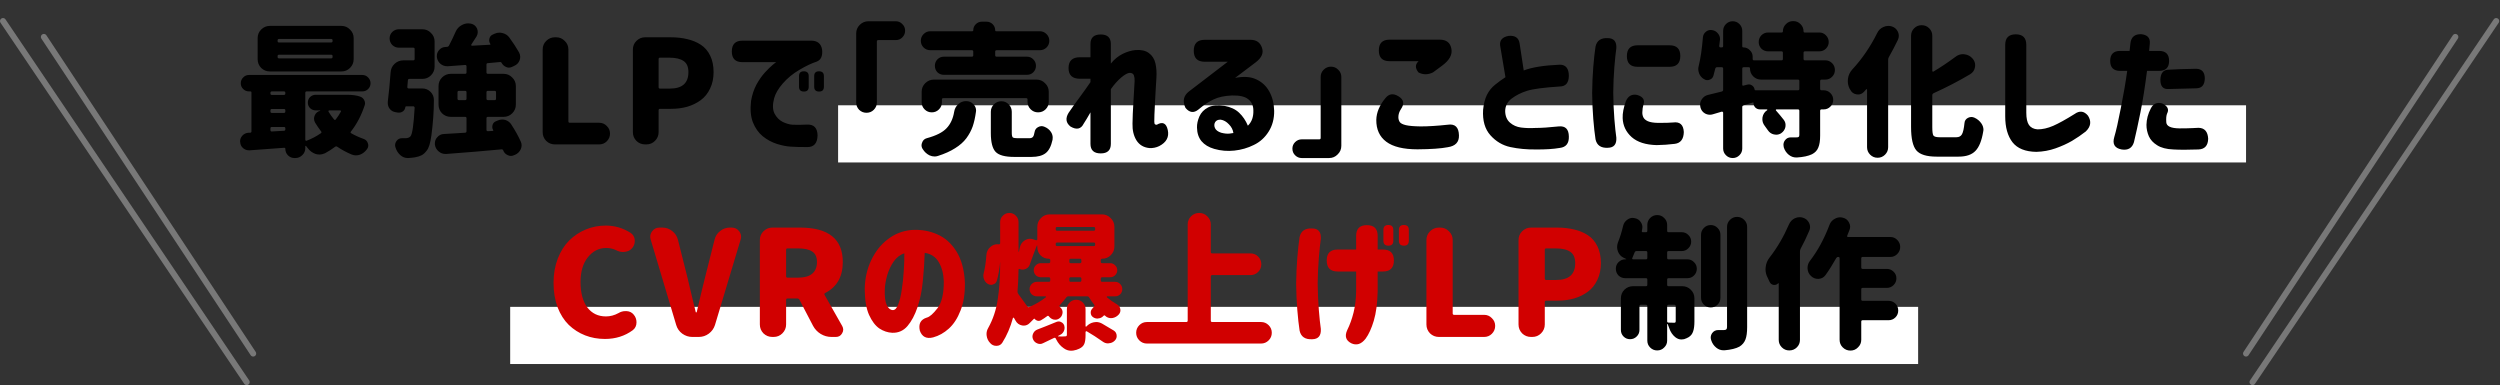
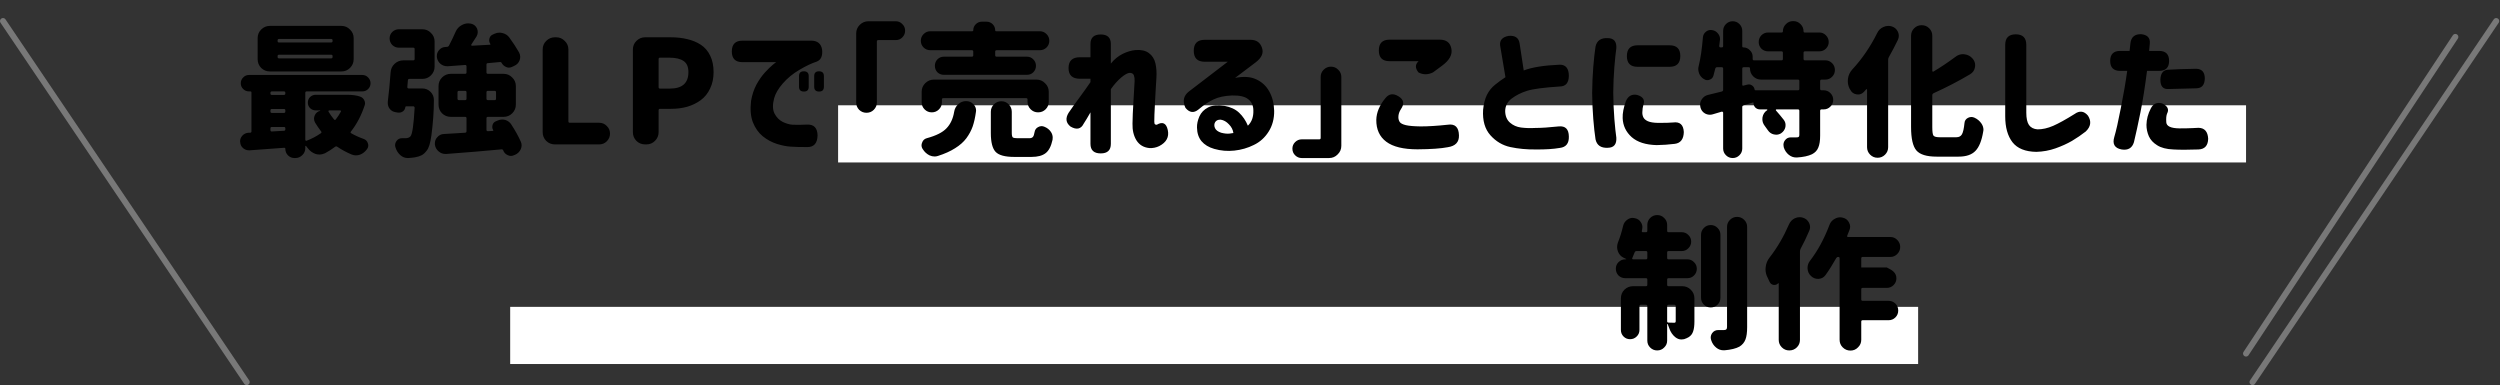
<svg xmlns="http://www.w3.org/2000/svg" width="831" height="128" viewBox="0 0 831 128" fill="none">
  <rect x="0" y="0" width="831" height="128" fill="#333333" stroke="none" />
  <rect x="278.585" y="35" width="468" height="19" fill="white" />
  <rect x="169.585" y="102" width="468" height="19" fill="white" />
-   <path d="M110.08 14.121C110.391 14.121 110.547 13.965 110.547 13.653V13.42C110.547 13.108 110.391 12.952 110.08 12.952H92.743C92.431 12.952 92.276 13.108 92.276 13.42V13.653C92.276 13.965 92.431 14.121 92.743 14.121H110.08ZM110.08 19.401C110.391 19.401 110.547 19.245 110.547 18.934V18.654C110.547 18.342 110.391 18.186 110.08 18.186H92.743C92.431 18.186 92.276 18.342 92.276 18.654V18.934C92.276 19.245 92.431 19.401 92.743 19.401H110.08ZM113.491 8.607C114.613 8.607 115.563 9.011 116.342 9.821C117.152 10.6 117.557 11.55 117.557 12.672V19.681C117.557 20.803 117.152 21.769 116.342 22.579C115.563 23.358 114.613 23.747 113.491 23.747H89.706C88.584 23.747 87.618 23.358 86.808 22.579C86.029 21.769 85.64 20.803 85.64 19.681V12.672C85.64 11.55 86.029 10.6 86.808 9.821C87.618 9.011 88.584 8.607 89.706 8.607H113.491ZM113.304 37.112C113.367 37.018 113.367 36.925 113.304 36.831C113.242 36.738 113.164 36.691 113.071 36.691H109.472C109.348 36.691 109.254 36.738 109.192 36.831C109.161 36.925 109.161 37.018 109.192 37.112C109.691 37.953 110.298 38.81 111.015 39.682C111.233 39.931 111.435 39.931 111.622 39.682C112.245 38.872 112.806 38.015 113.304 37.112ZM89.892 43.28C89.892 43.405 89.939 43.514 90.033 43.607C90.126 43.701 90.235 43.732 90.36 43.701L94.379 43.467C94.69 43.467 94.846 43.311 94.846 43V42.673C94.846 42.361 94.69 42.206 94.379 42.206H90.36C90.048 42.206 89.892 42.361 89.892 42.673V43.28ZM90.36 36.224C90.048 36.224 89.892 36.38 89.892 36.691V37.065C89.892 37.377 90.048 37.532 90.36 37.532H94.379C94.69 37.532 94.846 37.377 94.846 37.065V36.691C94.846 36.38 94.69 36.224 94.379 36.224H90.36ZM94.846 30.85C94.846 30.538 94.69 30.383 94.379 30.383H90.36C90.048 30.383 89.892 30.538 89.892 30.85V31.084C89.892 31.395 90.048 31.551 90.36 31.551H94.379C94.69 31.551 94.846 31.395 94.846 31.084V30.85ZM115.267 31.504C117.136 31.504 118.616 31.707 119.706 32.112C120.329 32.33 120.781 32.719 121.062 33.28C121.248 33.623 121.342 33.981 121.342 34.355C121.342 34.573 121.295 34.806 121.202 35.056C120.111 38.358 118.6 41.24 116.669 43.701C116.451 43.95 116.482 44.153 116.762 44.308C118.008 45.025 119.379 45.648 120.875 46.178C121.591 46.427 122.058 46.91 122.277 47.626C122.37 47.875 122.417 48.109 122.417 48.327C122.417 48.794 122.261 49.231 121.949 49.636C121.326 50.477 120.563 51.069 119.66 51.411C119.223 51.567 118.772 51.645 118.304 51.645C117.837 51.645 117.37 51.551 116.903 51.365C115.189 50.648 113.6 49.791 112.136 48.794C111.887 48.608 111.638 48.608 111.388 48.794C110.36 49.573 109.239 50.29 108.024 50.944C107.401 51.224 106.778 51.365 106.155 51.365C105.75 51.365 105.329 51.302 104.893 51.178C103.834 50.804 102.946 50.134 102.229 49.168C102.074 48.95 101.918 48.748 101.762 48.561C101.7 48.498 101.637 48.467 101.575 48.467C101.513 48.498 101.482 48.561 101.482 48.654V49.215C101.482 50.15 101.154 50.928 100.5 51.551C99.846 52.206 99.067 52.533 98.164 52.533H97.93C97.058 52.533 96.326 52.237 95.734 51.645C95.142 51.053 94.846 50.321 94.846 49.449C94.846 49.231 94.721 49.121 94.472 49.121C89.207 49.495 85.391 49.776 83.023 49.963C82.93 49.963 82.836 49.963 82.743 49.963C82.026 49.963 81.388 49.729 80.827 49.262C80.204 48.732 79.877 48.062 79.846 47.252C79.814 47.159 79.799 47.081 79.799 47.019C79.799 46.302 80.048 45.663 80.546 45.103C81.076 44.511 81.761 44.184 82.603 44.121C82.79 44.121 82.977 44.121 83.163 44.121C83.444 44.09 83.584 43.934 83.584 43.654V30.757C83.584 30.507 83.459 30.383 83.21 30.383H82.79C82.011 30.383 81.356 30.118 80.827 29.588C80.297 29.059 80.032 28.42 80.032 27.672C80.032 26.925 80.297 26.286 80.827 25.756C81.356 25.196 82.011 24.915 82.79 24.915H120.407C121.186 24.915 121.84 25.196 122.37 25.756C122.9 26.286 123.164 26.925 123.164 27.672C123.164 28.42 122.9 29.059 122.37 29.588C121.84 30.118 121.186 30.383 120.407 30.383H101.949C101.637 30.383 101.482 30.538 101.482 30.85V46.458C101.482 46.583 101.528 46.676 101.622 46.738C101.715 46.801 101.809 46.816 101.902 46.785C103.553 46.162 105.127 45.336 106.622 44.308C106.902 44.121 106.933 43.903 106.715 43.654C106.03 42.751 105.36 41.769 104.706 40.71C104.488 40.274 104.379 39.853 104.379 39.448C104.379 39.075 104.457 38.716 104.613 38.374C104.955 37.564 105.563 37.05 106.435 36.831C106.435 36.8 106.435 36.769 106.435 36.738C106.435 36.707 106.419 36.691 106.388 36.691H104.94C104.223 36.691 103.6 36.442 103.07 35.944C102.572 35.445 102.323 34.838 102.323 34.121C102.323 33.373 102.572 32.75 103.07 32.252C103.6 31.753 104.223 31.504 104.94 31.504H115.267ZM135.395 28.934C135.395 29.059 135.426 29.168 135.488 29.261C135.582 29.355 135.691 29.401 135.815 29.401H140.348C141.438 29.401 142.373 29.791 143.152 30.57C143.868 31.317 144.227 32.205 144.227 33.233C144.227 36.909 143.946 40.866 143.385 45.103C143.043 47.595 142.529 49.246 141.843 50.056C141.314 50.773 140.753 51.287 140.161 51.598C139.569 51.91 138.821 52.143 137.918 52.299C137.357 52.393 136.625 52.471 135.722 52.533C135.659 52.533 135.597 52.533 135.535 52.533C134.631 52.533 133.821 52.221 133.105 51.598C132.326 50.913 131.781 50.056 131.469 49.028C131.376 48.779 131.329 48.53 131.329 48.28C131.329 47.782 131.485 47.315 131.796 46.879C132.233 46.255 132.824 45.944 133.572 45.944C133.603 45.944 133.619 45.944 133.619 45.944C133.899 45.944 134.273 45.944 134.74 45.944C135.488 45.944 136.049 45.741 136.423 45.336C137.046 44.682 137.513 41.505 137.825 35.803C137.825 35.679 137.778 35.57 137.684 35.476C137.622 35.383 137.513 35.336 137.357 35.336H135.021C134.865 35.336 134.772 35.414 134.74 35.57C134.678 36.162 134.413 36.645 133.946 37.018C133.541 37.299 133.12 37.439 132.684 37.439C132.56 37.439 132.435 37.439 132.31 37.439L131.516 37.299C130.675 37.174 130.005 36.785 129.507 36.13C129.102 35.57 128.899 34.947 128.899 34.261C128.899 34.137 128.899 33.996 128.899 33.841C129.273 30.788 129.584 27.548 129.834 24.121C129.896 22.968 130.332 22.003 131.142 21.224C131.983 20.445 132.98 20.055 134.133 20.055H137.357C137.669 20.055 137.825 19.9 137.825 19.588V16.317C137.825 16.005 137.669 15.85 137.357 15.85H132.591C131.75 15.85 131.018 15.554 130.394 14.962C129.803 14.339 129.507 13.607 129.507 12.765C129.507 11.924 129.803 11.208 130.394 10.616C131.018 10.024 131.75 9.728 132.591 9.728H140.395C141.516 9.728 142.466 10.133 143.245 10.943C144.055 11.722 144.46 12.672 144.46 13.793V22.158C144.46 23.28 144.055 24.245 143.245 25.055C142.466 25.834 141.516 26.224 140.395 26.224H136.096C135.784 26.224 135.613 26.38 135.582 26.691L135.395 28.934ZM152.077 32.813C152.077 33.124 152.233 33.28 152.545 33.28H154.601C154.912 33.28 155.068 33.124 155.068 32.813V30.663C155.068 30.352 154.912 30.196 154.601 30.196H152.545C152.233 30.196 152.077 30.352 152.077 30.663V32.813ZM164.881 30.663C164.881 30.352 164.726 30.196 164.414 30.196H162.171C161.859 30.196 161.704 30.352 161.704 30.663V32.813C161.704 33.124 161.859 33.28 162.171 33.28H164.414C164.726 33.28 164.881 33.124 164.881 32.813V30.663ZM173.106 47.065C173.293 47.47 173.386 47.875 173.386 48.28C173.386 48.717 173.293 49.153 173.106 49.589C172.701 50.461 172.062 51.084 171.19 51.458L170.816 51.598C170.504 51.754 170.177 51.832 169.835 51.832C169.461 51.832 169.087 51.738 168.713 51.551C167.997 51.209 167.514 50.679 167.265 49.963C167.171 49.745 167.015 49.636 166.797 49.636C161.221 50.165 155.068 50.679 148.339 51.178C148.245 51.178 148.152 51.178 148.058 51.178C147.217 51.178 146.47 50.897 145.815 50.337C145.099 49.745 144.678 48.981 144.554 48.047C144.554 47.891 144.554 47.751 144.554 47.626C144.554 46.879 144.803 46.224 145.301 45.663C145.893 44.947 146.641 44.573 147.544 44.542C150.068 44.417 152.42 44.277 154.601 44.121C154.912 44.09 155.068 43.919 155.068 43.607V39.308C155.068 38.997 154.912 38.841 154.601 38.841H149.834C148.713 38.841 147.747 38.452 146.937 37.673C146.158 36.863 145.769 35.897 145.769 34.775V28.607C145.769 27.485 146.158 26.535 146.937 25.756C147.747 24.947 148.713 24.541 149.834 24.541H154.601C154.912 24.541 155.068 24.386 155.068 24.074V22.018C155.068 21.893 155.021 21.784 154.928 21.691C154.834 21.598 154.725 21.566 154.601 21.598C152.731 21.753 150.831 21.893 148.9 22.018C148.806 22.018 148.713 22.018 148.619 22.018C147.84 22.018 147.124 21.769 146.47 21.27C145.753 20.678 145.333 19.915 145.208 18.981C145.208 18.856 145.208 18.716 145.208 18.56C145.208 17.875 145.442 17.252 145.909 16.691C146.47 16.005 147.186 15.647 148.058 15.616L148.572 15.569C148.853 15.569 149.071 15.445 149.227 15.195C150.006 13.7 150.738 12.174 151.423 10.616C151.859 9.588 152.56 8.825 153.526 8.326C154.211 7.952 154.912 7.765 155.629 7.765C155.94 7.765 156.252 7.797 156.563 7.859C157.498 8.077 158.168 8.622 158.573 9.494C158.729 9.899 158.806 10.289 158.806 10.663C158.806 11.13 158.682 11.597 158.433 12.065C157.841 13.03 157.249 13.949 156.657 14.822C156.626 14.915 156.626 15.008 156.657 15.102C156.719 15.164 156.797 15.195 156.89 15.195L162.872 14.868C162.934 14.868 162.981 14.837 163.012 14.775C163.043 14.713 163.028 14.65 162.965 14.588C162.716 14.214 162.592 13.809 162.592 13.373C162.592 13.186 162.623 12.999 162.685 12.812C162.841 12.158 163.23 11.706 163.853 11.457L164.367 11.223C164.897 10.974 165.442 10.85 166.003 10.85C166.346 10.85 166.688 10.896 167.031 10.99C167.965 11.208 168.713 11.691 169.274 12.438C170.551 14.183 171.642 15.85 172.545 17.439C172.794 17.906 172.919 18.389 172.919 18.887C172.919 19.261 172.857 19.635 172.732 20.009C172.389 20.912 171.766 21.551 170.863 21.925L170.162 22.252C169.819 22.407 169.476 22.485 169.134 22.485C168.822 22.485 168.511 22.407 168.199 22.252C167.545 21.971 167.046 21.504 166.704 20.85C166.61 20.663 166.455 20.585 166.236 20.616L162.171 20.99C161.859 20.99 161.704 21.146 161.704 21.457V24.074C161.704 24.386 161.859 24.541 162.171 24.541H167.405C168.526 24.541 169.476 24.947 170.255 25.756C171.065 26.535 171.47 27.485 171.47 28.607V34.775C171.47 35.897 171.065 36.863 170.255 37.673C169.476 38.452 168.526 38.841 167.405 38.841H162.171C161.859 38.841 161.704 38.997 161.704 39.308V43.187C161.704 43.311 161.75 43.42 161.844 43.514C161.937 43.576 162.046 43.607 162.171 43.607L163.807 43.514C163.993 43.514 164.04 43.436 163.947 43.28C163.729 42.938 163.62 42.579 163.62 42.206C163.62 41.987 163.651 41.769 163.713 41.551C163.9 40.928 164.289 40.508 164.881 40.289L165.442 40.056C165.941 39.838 166.423 39.729 166.891 39.729C167.265 39.729 167.623 39.776 167.965 39.869C168.838 40.149 169.508 40.663 169.975 41.411C171.252 43.374 172.296 45.258 173.106 47.065ZM184.448 48C183.327 48 182.361 47.611 181.551 46.832C180.772 46.022 180.383 45.056 180.383 43.934V16.457C180.383 15.336 180.772 14.386 181.551 13.607C182.361 12.797 183.327 12.392 184.448 12.392H184.869C185.99 12.392 186.94 12.797 187.719 13.607C188.529 14.386 188.934 15.336 188.934 16.457V40.336C188.934 40.648 189.09 40.804 189.402 40.804H199.168C200.165 40.804 201.006 41.162 201.692 41.878C202.408 42.564 202.766 43.405 202.766 44.402C202.766 45.399 202.408 46.255 201.692 46.972C201.006 47.657 200.165 48 199.168 48H184.448ZM214.436 48C213.314 48 212.349 47.611 211.539 46.832C210.76 46.022 210.37 45.056 210.37 43.934V16.457C210.37 15.336 210.76 14.386 211.539 13.607C212.349 12.797 213.314 12.392 214.436 12.392H222.847C224.903 12.392 226.757 12.594 228.408 12.999C230.09 13.373 231.601 13.996 232.941 14.868C234.281 15.741 235.324 16.956 236.072 18.513C236.82 20.04 237.193 21.862 237.193 23.981C237.193 26.037 236.804 27.859 236.025 29.448C235.277 31.037 234.249 32.314 232.941 33.28C231.632 34.246 230.137 34.978 228.455 35.476C226.804 35.944 225.012 36.177 223.081 36.177H219.389C219.078 36.177 218.922 36.333 218.922 36.645V43.934C218.922 45.056 218.517 46.022 217.707 46.832C216.928 47.611 215.978 48 214.856 48H214.436ZM218.922 28.981C218.922 29.292 219.078 29.448 219.389 29.448H222.66C226.773 29.448 228.829 27.626 228.829 23.981C228.829 22.236 228.299 21.006 227.24 20.289C226.181 19.541 224.576 19.168 222.427 19.168H219.389C219.078 19.168 218.922 19.323 218.922 19.635V28.981ZM265.592 25.289C265.592 24.23 266.122 23.7 267.181 23.7C268.271 23.7 268.817 24.23 268.817 25.289V28.841C268.817 29.9 268.287 30.43 267.228 30.43C266.137 30.43 265.592 29.9 265.592 28.841V25.289ZM270.639 25.289C270.639 24.23 271.169 23.7 272.228 23.7C273.318 23.7 273.863 24.23 273.863 25.289V28.841C273.863 29.9 273.334 30.43 272.275 30.43C271.184 30.43 270.639 29.9 270.639 28.841V25.289ZM269.798 13.513C271.761 13.575 272.913 14.541 273.256 16.41C273.505 18.56 272.913 19.915 271.48 20.476C269.767 21.037 267.835 21.956 265.686 23.233C263.567 24.479 261.745 25.974 260.218 27.719C258.723 29.433 257.757 31.084 257.321 32.672C256.76 34.791 256.807 36.489 257.461 37.766C258.115 39.012 259.019 39.931 260.172 40.523C261.355 41.084 262.446 41.395 263.443 41.458C264.689 41.52 266.309 41.505 268.303 41.411C270.546 41.318 271.698 42.517 271.761 45.009C271.698 47.626 270.546 48.919 268.303 48.888C266.091 48.888 264.284 48.841 262.882 48.748C261.573 48.685 260.047 48.389 258.302 47.86C256.558 47.299 254.969 46.442 253.536 45.29C252.134 44.137 251.044 42.595 250.265 40.663C249.517 38.732 249.315 36.349 249.657 33.514C250 31.52 250.592 29.729 251.433 28.14C252.305 26.551 253.24 25.211 254.237 24.121C255.265 22.999 256.137 22.143 256.854 21.551C257.57 20.959 257.96 20.663 258.022 20.663H246.807C244.439 20.663 243.255 19.479 243.255 17.111C243.255 14.713 244.439 13.513 246.807 13.513H269.798ZM284.598 34.074V11.13C284.598 10.008 284.988 9.058 285.767 8.279C286.577 7.469 287.542 7.064 288.664 7.064H297.776C298.617 7.064 299.334 7.376 299.926 7.999C300.549 8.591 300.86 9.323 300.86 10.195C300.86 11.068 300.549 11.815 299.926 12.438C299.334 13.03 298.617 13.326 297.776 13.326H291.935C291.623 13.326 291.468 13.482 291.468 13.793V34.074C291.468 35.009 291.125 35.819 290.44 36.504C289.785 37.159 288.975 37.486 288.01 37.486C287.075 37.486 286.265 37.159 285.58 36.504C284.925 35.819 284.598 35.009 284.598 34.074ZM323.044 18.84C323.356 18.84 323.511 18.685 323.511 18.373V17.158C323.511 16.847 323.356 16.691 323.044 16.691H309.259C308.386 16.691 307.639 16.395 307.016 15.803C306.393 15.18 306.081 14.432 306.081 13.56C306.081 12.688 306.393 11.94 307.016 11.317C307.639 10.694 308.386 10.382 309.259 10.382H323.184C323.402 10.382 323.511 10.273 323.511 10.055C323.511 9.276 323.792 8.607 324.353 8.046C324.913 7.485 325.599 7.205 326.409 7.205H327.904C328.714 7.205 329.399 7.485 329.96 8.046C330.521 8.607 330.801 9.276 330.801 10.055C330.801 10.273 330.91 10.382 331.128 10.382H345.615C346.487 10.382 347.235 10.694 347.858 11.317C348.481 11.94 348.792 12.688 348.792 13.56C348.792 14.432 348.481 15.18 347.858 15.803C347.235 16.395 346.487 16.691 345.615 16.691H331.269C330.957 16.691 330.801 16.847 330.801 17.158V18.373C330.801 18.685 330.957 18.84 331.269 18.84H341.362C342.203 18.84 342.904 19.136 343.465 19.728C344.057 20.32 344.353 21.037 344.353 21.878C344.353 22.719 344.057 23.436 343.465 24.027C342.904 24.588 342.203 24.869 341.362 24.869H313.745C312.904 24.869 312.187 24.588 311.595 24.027C311.034 23.436 310.754 22.719 310.754 21.878C310.754 21.037 311.034 20.32 311.595 19.728C312.187 19.136 312.904 18.84 313.745 18.84H323.044ZM348.606 33.794C348.606 34.791 348.263 35.632 347.577 36.318C346.892 37.003 346.051 37.346 345.054 37.346C344.088 37.346 343.263 37.003 342.577 36.318C341.892 35.632 341.549 34.791 341.549 33.794V33.093C341.549 32.782 341.393 32.626 341.082 32.626H313.558C313.246 32.626 313.091 32.782 313.091 33.093V33.981C313.091 34.916 312.763 35.71 312.109 36.364C311.455 37.018 310.661 37.346 309.726 37.346C308.791 37.346 307.997 37.018 307.343 36.364C306.689 35.71 306.361 34.916 306.361 33.981V30.523C306.361 29.401 306.751 28.451 307.53 27.672C308.34 26.862 309.305 26.457 310.427 26.457H344.54C345.662 26.457 346.612 26.862 347.391 27.672C348.201 28.451 348.606 29.401 348.606 30.523V33.794ZM317.156 37.205C317.312 36.177 317.764 35.321 318.511 34.635C319.259 33.95 320.131 33.607 321.128 33.607C322.125 33.607 322.951 33.965 323.605 34.682C324.166 35.274 324.446 35.959 324.446 36.738C324.446 36.894 324.43 37.05 324.399 37.205C324.15 39.043 323.792 40.648 323.325 42.019C322.857 43.358 322.156 44.667 321.222 45.944C320.287 47.19 319.041 48.296 317.483 49.262C315.926 50.259 314.025 51.115 311.782 51.832C311.408 51.956 311.034 52.019 310.661 52.019C310.1 52.019 309.539 51.894 308.978 51.645C308.044 51.178 307.296 50.492 306.735 49.589C306.455 49.184 306.315 48.748 306.315 48.28C306.315 48 306.377 47.72 306.502 47.439C306.751 46.66 307.265 46.162 308.044 45.944C311.159 45.103 313.355 43.997 314.633 42.626C315.941 41.255 316.782 39.448 317.156 37.205ZM338.185 45.944H342.157C342.686 45.944 343.076 45.804 343.325 45.523C343.574 45.243 343.761 44.713 343.886 43.934C344.01 43.156 344.4 42.595 345.054 42.252C345.428 42.034 345.817 41.925 346.222 41.925C346.503 41.925 346.799 41.987 347.11 42.112C348.076 42.486 348.824 43.078 349.353 43.888C349.727 44.48 349.914 45.087 349.914 45.71C349.914 45.959 349.898 46.209 349.867 46.458C349.4 48.608 348.637 50.087 347.577 50.897C346.518 51.738 344.945 52.159 342.858 52.159H337.157C334.072 52.159 332.001 51.598 330.942 50.477C329.882 49.355 329.353 47.268 329.353 44.215V37.159C329.353 36.193 329.695 35.367 330.381 34.682C331.066 33.996 331.892 33.654 332.857 33.654C333.823 33.654 334.633 33.996 335.287 34.682C335.973 35.367 336.315 36.193 336.315 37.159V44.121C336.315 44.931 336.425 45.445 336.643 45.663C336.892 45.85 337.406 45.944 338.185 45.944ZM362.471 37.346C361.537 38.997 360.789 40.243 360.228 41.084C359.325 42.922 357.861 43.249 355.836 42.065C354.309 40.85 354.091 39.339 355.181 37.532C356.583 35.476 357.861 33.685 359.013 32.158C360.166 30.601 361.319 28.981 362.471 27.299V26.177H358.967C356.443 26.177 355.181 24.993 355.181 22.625C355.181 20.227 356.443 19.027 358.967 19.027H362.471V14.635C362.471 12.516 363.608 11.457 365.883 11.457C368.126 11.457 369.247 12.516 369.247 14.635V21.13C370.369 19.728 371.677 18.654 373.172 17.906C374.637 17.189 376.054 16.769 377.425 16.644C379.294 16.488 380.774 16.815 381.864 17.625C382.986 18.435 383.718 19.573 384.061 21.037C384.403 22.501 384.512 24.137 384.388 25.943C384.325 27.003 384.248 28.264 384.154 29.729C384.092 31.162 384.014 32.626 383.92 34.121C383.858 35.617 383.796 36.941 383.733 38.093C383.702 39.215 383.687 39.978 383.687 40.383C383.687 40.881 383.765 41.193 383.92 41.318C384.107 41.442 384.31 41.489 384.528 41.458C386.459 40.336 387.674 40.928 388.173 43.233C388.671 45.539 387.721 47.315 385.322 48.561C384.294 49.059 383.204 49.277 382.051 49.215C380.151 49.028 378.718 48.171 377.752 46.645C376.817 45.118 376.381 43.265 376.444 41.084C376.444 40.274 376.475 39.184 376.537 37.813C376.599 36.442 376.677 34.993 376.771 33.467C376.864 31.94 376.942 30.585 377.004 29.401C377.098 28.186 377.145 27.376 377.145 26.971C377.176 26.224 377.098 25.585 376.911 25.055C376.724 24.526 376.272 24.245 375.556 24.214C374.839 24.245 373.889 24.759 372.705 25.756C371.521 26.753 370.369 28.046 369.247 29.635V47.813C369.247 49.931 368.126 50.991 365.883 50.991C363.608 50.991 362.471 49.931 362.471 47.813V37.346ZM415.684 13.233C417.615 13.233 418.877 14.105 419.469 15.85C420.092 17.563 419.407 19.183 417.413 20.71L410.543 25.897C413.378 25.336 415.715 25.492 417.553 26.364C419.422 27.205 420.871 28.545 421.899 30.383C422.927 32.221 423.472 34.37 423.534 36.831C423.566 39.48 422.943 41.8 421.665 43.794C420.419 45.757 418.784 47.221 416.759 48.187C414.765 49.184 412.615 49.807 410.31 50.056C408.036 50.305 405.808 50.118 403.627 49.495C401.789 48.966 400.372 48.109 399.375 46.925C398.409 45.741 397.911 44.23 397.88 42.392C397.848 41.24 398.113 40.009 398.674 38.701C399.266 37.392 400.232 36.395 401.571 35.71C402.911 35.025 404.733 34.853 407.039 35.196C409.064 35.57 410.684 36.333 411.899 37.486C413.114 38.638 414.079 40.072 414.796 41.785C415.481 41.099 415.964 40.336 416.245 39.495C416.525 38.654 416.65 37.735 416.618 36.738C416.618 35.118 416.058 33.872 414.936 33C413.846 32.096 412.039 31.676 409.515 31.738C407.054 31.831 405.014 32.267 403.394 33.046C401.805 33.794 400.356 34.729 399.048 35.85L398.347 36.411C396.82 37.657 395.387 37.47 394.048 35.85C393.02 33.638 393.394 31.831 395.169 30.43L408.114 20.523H400.45C398.02 20.523 396.805 19.308 396.805 16.878C396.805 14.448 398.02 13.233 400.45 13.233H415.684ZM405.777 39.776C404.874 39.744 404.25 40.025 403.908 40.617C403.565 41.209 403.55 41.863 403.861 42.579C404.173 43.265 404.858 43.779 405.917 44.121C407.008 44.402 407.942 44.495 408.721 44.402C409.531 44.308 409.952 44.246 409.983 44.215C409.827 43.124 409.328 42.159 408.487 41.318C407.677 40.445 406.774 39.931 405.777 39.776ZM445.858 25.57V48.467C445.858 49.589 445.453 50.539 444.643 51.318C443.865 52.128 442.914 52.533 441.793 52.533H432.68C431.839 52.533 431.107 52.221 430.484 51.598C429.892 51.006 429.596 50.274 429.596 49.402C429.596 48.561 429.892 47.844 430.484 47.252C431.107 46.629 431.839 46.318 432.68 46.318H438.522C438.833 46.318 438.989 46.162 438.989 45.85V25.57C438.989 24.635 439.316 23.84 439.97 23.186C440.656 22.501 441.466 22.158 442.4 22.158C443.366 22.158 444.176 22.501 444.83 23.186C445.516 23.84 445.858 24.635 445.858 25.57ZM478.603 13.186C480.784 13.186 482.061 14.183 482.435 16.177C482.84 18.139 481.812 20.024 479.351 21.831L476.313 24.074C474.631 24.884 473.027 24.884 471.5 24.074C470.347 22.641 470.363 21.395 471.547 20.336H461.874C459.506 20.336 458.322 19.152 458.322 16.784C458.322 14.386 459.506 13.186 461.874 13.186H478.603ZM460.472 32.672C461.656 31.146 463.12 30.928 464.864 32.018C466.609 33.078 466.889 34.479 465.706 36.224C465.114 37.096 464.818 38 464.818 38.934C464.818 39.557 464.974 40.103 465.285 40.57C465.597 41.006 466.266 41.349 467.294 41.598C468.354 41.847 469.989 41.987 472.201 42.019C474.725 42.019 477.731 41.832 481.22 41.458C483.65 41.084 484.896 42.268 484.958 45.009C485.021 47.252 483.775 48.561 481.22 48.935C478.977 49.371 475.628 49.604 471.173 49.636C466.5 49.636 463.042 48.794 460.799 47.112C458.556 45.43 457.45 43 457.481 39.822C457.543 37.392 458.54 35.009 460.472 32.672ZM518.498 28.747C513.17 29.09 509.525 29.573 507.563 30.196C505.6 30.819 503.902 31.676 502.469 32.766C501.067 33.825 500.351 35.212 500.32 36.925C500.351 38.576 500.88 39.853 501.908 40.757C502.936 41.66 504.167 42.206 505.6 42.392C507.064 42.579 508.638 42.626 510.32 42.533C512.282 42.533 514.884 42.361 518.124 42.019C520.336 41.8 521.457 42.922 521.488 45.383C521.551 47.657 520.554 48.919 518.498 49.168C516.348 49.542 513.669 49.713 510.46 49.682C507.469 49.713 504.665 49.449 502.049 48.888C499.463 48.327 497.251 47.019 495.413 44.962C493.575 42.906 492.765 40.087 492.983 36.504C493.17 34.542 493.59 32.891 494.245 31.551C494.93 30.18 495.849 29.043 497.002 28.14C498.154 27.205 499.292 26.38 500.413 25.663L498.637 15.102C498.45 13.357 499.401 12.298 501.488 11.924C503.669 11.737 504.884 12.61 505.133 14.541L506.488 23.42C509.229 22.361 513.233 21.722 518.498 21.504C520.46 21.504 521.457 22.735 521.488 25.196C521.457 27.532 520.46 28.716 518.498 28.747ZM554.981 15.055C557.348 15.055 558.532 16.239 558.532 18.607C558.532 21.006 557.348 22.205 554.981 22.205H544.326C541.959 22.205 540.775 21.021 540.775 18.654C540.775 16.255 541.959 15.055 544.326 15.055H554.981ZM540.448 33.607C541.195 31.894 542.441 31.208 544.186 31.551C546.18 32.143 546.865 33.264 546.242 34.916C546.055 35.539 545.946 36.333 545.915 37.299C545.884 37.891 545.993 38.452 546.242 38.981C546.491 39.511 546.99 39.947 547.738 40.289C548.516 40.632 549.653 40.819 551.149 40.85C553.517 40.85 555.183 40.804 556.149 40.71C558.392 40.399 559.576 41.458 559.7 43.888C559.638 46.255 558.641 47.564 556.71 47.813C554.685 48.062 552.675 48.203 550.682 48.234C547.037 48.14 544.264 47.252 542.364 45.57C540.463 43.857 539.466 41.754 539.373 39.261C539.311 37.673 539.669 35.788 540.448 33.607ZM530.354 15.476C530.79 13.482 532.161 12.547 534.466 12.672C536.46 12.703 537.395 13.825 537.27 16.037C537.052 17.501 536.834 19.588 536.616 22.298C536.398 24.978 536.273 27.797 536.242 30.757C536.273 33.903 536.398 36.831 536.616 39.542C536.834 42.221 537.052 44.293 537.27 45.757C537.395 47.969 536.46 49.09 534.466 49.121C532.161 49.246 530.79 48.312 530.354 46.318C530.074 44.511 529.824 42.252 529.606 39.542C529.388 36.863 529.264 33.996 529.232 30.944V30.897C529.264 27.813 529.388 24.931 529.606 22.252C529.824 19.541 530.074 17.283 530.354 15.476ZM597.632 30.009C597.944 30.009 598.1 29.853 598.1 29.542V26.925C598.1 26.613 597.944 26.457 597.632 26.457H585.389C584.361 26.457 583.489 26.099 582.772 25.383C582.056 24.666 581.697 23.794 581.697 22.766C581.697 22.485 581.557 22.345 581.277 22.345H579.594C579.283 22.345 579.127 22.501 579.127 22.812V28.186C579.127 28.28 579.158 28.358 579.221 28.42C579.314 28.482 579.408 28.498 579.501 28.467L580.763 28.14C580.95 28.077 581.137 28.046 581.323 28.046C581.666 28.046 582.009 28.155 582.352 28.373C582.85 28.716 583.146 29.183 583.239 29.775C583.271 29.931 583.364 30.009 583.52 30.009H597.632ZM606.745 26.457H605.483C605.171 26.457 605.016 26.613 605.016 26.925V29.542C605.016 29.853 605.171 30.009 605.483 30.009H606.184C607.056 30.009 607.804 30.32 608.427 30.944C609.05 31.567 609.362 32.314 609.362 33.187C609.362 34.059 609.05 34.806 608.427 35.43C607.804 36.053 607.056 36.364 606.184 36.364H605.483C605.171 36.364 605.016 36.52 605.016 36.831V45.056C605.016 46.769 604.813 48.093 604.408 49.028C604.034 49.994 603.333 50.742 602.305 51.271C601.059 51.863 599.392 52.221 597.305 52.346C597.212 52.346 597.118 52.346 597.025 52.346C596.152 52.346 595.342 52.05 594.595 51.458C593.785 50.804 593.224 49.963 592.913 48.935C592.85 48.654 592.819 48.389 592.819 48.14C592.819 47.611 592.975 47.128 593.286 46.692C593.754 46.006 594.408 45.663 595.249 45.663C595.81 45.663 596.433 45.663 597.118 45.663C597.492 45.663 597.741 45.617 597.866 45.523C598.022 45.399 598.1 45.181 598.1 44.869V36.831C598.1 36.52 597.944 36.364 597.632 36.364H590.483C590.389 36.364 590.327 36.411 590.296 36.504C590.264 36.567 590.28 36.645 590.342 36.738C591.308 37.828 592.165 38.856 592.913 39.822C593.318 40.352 593.52 40.928 593.52 41.551C593.52 41.769 593.504 41.987 593.473 42.206C593.286 43.078 592.803 43.779 592.025 44.308C591.526 44.62 590.981 44.776 590.389 44.776C590.171 44.776 589.922 44.745 589.641 44.682C588.8 44.495 588.13 44.028 587.632 43.28C587.32 42.813 586.962 42.315 586.557 41.785C586.059 41.131 585.81 40.414 585.81 39.635C585.81 39.417 585.825 39.199 585.856 38.981C586.043 37.953 586.573 37.159 587.445 36.598C587.476 36.598 587.476 36.567 587.445 36.504C587.445 36.411 587.43 36.364 587.398 36.364H585.015C584.423 36.364 583.909 36.162 583.473 35.757C583.068 35.321 582.866 34.806 582.866 34.215C582.866 34.059 582.788 34.012 582.632 34.074L579.548 35.009C579.267 35.102 579.127 35.305 579.127 35.617V49.355C579.127 50.227 578.816 50.975 578.193 51.598C577.569 52.221 576.822 52.533 575.949 52.533C575.077 52.533 574.329 52.221 573.706 51.598C573.083 50.975 572.772 50.227 572.772 49.355V37.439C572.772 37.346 572.725 37.268 572.632 37.205C572.538 37.112 572.429 37.081 572.305 37.112C571.245 37.423 570.248 37.719 569.314 38C568.971 38.093 568.66 38.14 568.379 38.14C567.818 38.14 567.273 38 566.744 37.719C565.934 37.252 565.42 36.551 565.202 35.617C565.139 35.336 565.108 35.071 565.108 34.822C565.108 34.199 565.279 33.623 565.622 33.093C566.121 32.283 566.822 31.769 567.725 31.551C568.94 31.271 570.466 30.897 572.305 30.43C572.616 30.336 572.772 30.134 572.772 29.822V22.812C572.772 22.501 572.616 22.345 572.305 22.345H570.716C570.435 22.345 570.248 22.501 570.155 22.812C569.968 23.654 569.766 24.432 569.547 25.149C569.361 25.834 568.924 26.286 568.239 26.504C567.99 26.598 567.741 26.644 567.491 26.644C567.086 26.644 566.681 26.504 566.276 26.224C565.591 25.788 565.093 25.18 564.781 24.401C564.594 23.903 564.501 23.42 564.501 22.953C564.501 22.641 564.547 22.314 564.641 21.971C565.264 19.448 565.731 16.27 566.043 12.438C566.105 11.659 566.448 11.021 567.071 10.522C567.538 10.149 568.068 9.962 568.66 9.962C568.815 9.962 568.971 9.977 569.127 10.008C569.937 10.133 570.591 10.522 571.09 11.177C571.526 11.737 571.744 12.345 571.744 12.999C571.744 13.124 571.728 13.248 571.697 13.373C571.635 14.027 571.557 14.666 571.463 15.289C571.463 15.414 571.495 15.523 571.557 15.616C571.65 15.71 571.759 15.756 571.884 15.756H572.305C572.616 15.756 572.772 15.6 572.772 15.289V10.289C572.772 9.385 573.083 8.622 573.706 7.999C574.329 7.376 575.077 7.064 575.949 7.064C576.822 7.064 577.569 7.376 578.193 7.999C578.816 8.622 579.127 9.385 579.127 10.289V15.382C579.127 15.632 579.252 15.756 579.501 15.756C580.342 15.756 581.059 16.068 581.651 16.691C582.274 17.283 582.585 17.999 582.585 18.84V19.588C582.585 19.9 582.725 20.055 583.006 20.055H592.165C592.476 20.055 592.632 19.9 592.632 19.588V17.532C592.632 17.22 592.476 17.065 592.165 17.065H587.725C586.853 17.065 586.105 16.769 585.482 16.177C584.891 15.554 584.595 14.822 584.595 13.98C584.595 13.108 584.891 12.361 585.482 11.737C586.105 11.114 586.853 10.803 587.725 10.803H592.212C592.492 10.803 592.632 10.678 592.632 10.429C592.632 9.494 592.959 8.7 593.613 8.046C594.268 7.36 595.062 7.018 595.997 7.018H596.137C597.071 7.018 597.866 7.36 598.52 8.046C599.174 8.7 599.501 9.494 599.501 10.429C599.501 10.678 599.626 10.803 599.875 10.803H604.735C605.608 10.803 606.34 11.114 606.932 11.737C607.555 12.361 607.866 13.108 607.866 13.98C607.866 14.822 607.555 15.554 606.932 16.177C606.34 16.769 605.608 17.065 604.735 17.065H599.969C599.657 17.065 599.501 17.22 599.501 17.532V19.588C599.501 19.9 599.657 20.055 599.969 20.055H606.745C607.617 20.055 608.365 20.367 608.988 20.99C609.611 21.613 609.922 22.376 609.922 23.28C609.922 24.152 609.611 24.9 608.988 25.523C608.365 26.146 607.617 26.457 606.745 26.457ZM623.975 10.99C624.411 10.055 625.096 9.385 626.031 8.98C626.561 8.731 627.106 8.607 627.667 8.607C628.072 8.607 628.477 8.669 628.882 8.793C629.816 9.105 630.486 9.712 630.891 10.616C631.078 11.052 631.171 11.488 631.171 11.924C631.171 12.361 631.062 12.812 630.844 13.28C629.941 15.149 628.944 17.049 627.854 18.981C627.698 19.261 627.62 19.557 627.62 19.869V48.935C627.62 49.9 627.277 50.726 626.592 51.411C625.906 52.097 625.081 52.439 624.115 52.439C623.149 52.439 622.324 52.097 621.638 51.411C620.953 50.726 620.61 49.9 620.61 48.935V29.822C620.61 29.729 620.564 29.666 620.47 29.635C620.408 29.604 620.361 29.619 620.33 29.682C620.081 29.993 619.832 30.274 619.582 30.523C619.022 31.115 618.383 31.411 617.666 31.411C617.479 31.411 617.293 31.395 617.106 31.364C616.14 31.208 615.439 30.679 615.003 29.775C614.94 29.682 614.878 29.588 614.816 29.495C614.411 28.685 614.208 27.844 614.208 26.971C614.208 26.722 614.224 26.457 614.255 26.177C614.411 25.024 614.878 24.012 615.657 23.14C618.928 19.619 621.701 15.569 623.975 10.99ZM644.676 45.617H650.331C651.172 45.617 651.779 45.29 652.153 44.635C652.527 43.981 652.807 42.735 652.994 40.897C653.057 40.118 653.446 39.542 654.163 39.168C654.536 38.981 654.91 38.888 655.284 38.888C655.627 38.888 655.969 38.965 656.312 39.121C657.278 39.557 658.057 40.212 658.649 41.084C659.085 41.738 659.303 42.439 659.303 43.187C659.303 43.374 659.272 43.576 659.209 43.794C658.711 46.785 657.854 48.903 656.639 50.15C655.424 51.427 653.555 52.066 651.032 52.066H643.742C640.44 52.066 638.196 51.38 637.013 50.009C635.829 48.639 635.237 46.037 635.237 42.206V11.878C635.237 10.912 635.58 10.086 636.265 9.401C636.95 8.716 637.776 8.373 638.742 8.373C639.739 8.373 640.58 8.716 641.265 9.401C641.95 10.086 642.293 10.912 642.293 11.878V23.56C642.293 23.654 642.34 23.732 642.433 23.794C642.527 23.856 642.605 23.856 642.667 23.794C645.035 22.392 647.48 20.756 650.004 18.887C650.751 18.295 651.592 17.999 652.527 17.999C652.683 17.999 652.839 18.015 652.994 18.046C654.085 18.171 654.988 18.654 655.705 19.495C656.265 20.149 656.546 20.881 656.546 21.691C656.546 21.878 656.53 22.065 656.499 22.252C656.343 23.311 655.798 24.121 654.864 24.682C651.094 26.925 647.044 29.028 642.714 30.99C642.433 31.146 642.293 31.38 642.293 31.691V42.252C642.293 43.748 642.418 44.682 642.667 45.056C642.947 45.43 643.617 45.617 644.676 45.617ZM673.543 37.486C673.543 39.324 673.838 40.679 674.43 41.551C675.053 42.423 676.004 42.906 677.281 43C678.932 43 680.661 42.611 682.468 41.832C684.306 41.022 686.674 39.713 689.571 37.906C691.253 36.691 692.749 36.878 694.057 38.467C695.241 40.336 694.992 42.081 693.309 43.701C691.876 44.822 690.35 45.866 688.73 46.832C687.11 47.766 685.287 48.592 683.262 49.308C681.237 50.025 679.103 50.414 676.86 50.477C673.215 50.414 670.583 49.355 668.963 47.299C667.343 45.212 666.533 42.33 666.533 38.654V14.915C666.533 12.579 667.701 11.41 670.038 11.41C672.374 11.41 673.543 12.579 673.543 14.915V37.486ZM701.427 20.242C701.427 18.03 702.533 16.924 704.745 16.924H707.876C708.063 15.242 708.157 14.386 708.157 14.354C708.406 12.298 709.605 11.301 711.755 11.364C713.78 11.582 714.73 12.579 714.605 14.354L714.372 16.924H717.689C719.901 16.924 721.007 18.03 721.007 20.242C721.007 22.454 719.901 23.56 717.689 23.56H713.671C712.985 28.919 712.253 33.529 711.474 37.392C710.696 41.255 709.979 44.542 709.325 47.252C708.733 49.215 707.362 50.025 705.213 49.682C702.907 49.246 702.097 47.875 702.783 45.57C703.374 43.607 704.107 40.367 704.979 35.85C705.882 31.333 706.583 27.236 707.082 23.56H704.745C702.533 23.56 701.427 22.454 701.427 20.242ZM729.98 22.859C731.911 22.89 732.877 23.981 732.877 26.13C732.814 28.249 731.88 29.323 730.073 29.355C725.961 29.448 722.908 29.526 720.914 29.588C719.014 29.744 718.079 28.685 718.11 26.411C718.204 24.417 718.998 23.342 720.493 23.186C722.954 23.03 726.116 22.922 729.98 22.859ZM714.932 36.037C715.711 34.479 716.957 33.919 718.671 34.355C720.509 35.227 721.07 36.349 720.353 37.719C720.073 38.342 719.979 39.324 720.073 40.663C720.166 41.972 721.63 42.642 724.465 42.673C726.21 42.673 727.69 42.642 728.905 42.579C730.151 42.517 730.774 42.486 730.774 42.486C732.799 42.517 733.874 43.732 733.998 46.131C733.936 48.405 732.861 49.589 730.774 49.682C727.347 49.807 724.559 49.807 722.409 49.682C720.135 49.589 718.344 49.121 717.035 48.28C715.727 47.47 714.808 46.474 714.278 45.29C713.749 44.075 713.484 42.813 713.484 41.505C713.515 39.666 713.998 37.844 714.932 36.037ZM542.571 85.784C542.508 85.878 542.508 85.971 542.571 86.065C542.633 86.158 542.711 86.205 542.804 86.205H547.103C547.415 86.205 547.571 86.049 547.571 85.738V83.915C547.571 83.604 547.415 83.448 547.103 83.448H544.019C543.708 83.448 543.49 83.588 543.365 83.868C543.147 84.46 542.882 85.099 542.571 85.784ZM557.01 101.766C557.01 101.455 556.854 101.299 556.543 101.299H554.627C554.315 101.299 554.16 101.455 554.16 101.766V106.766C554.16 107.078 554.315 107.234 554.627 107.234C555.157 107.265 555.764 107.28 556.449 107.28C556.667 107.28 556.808 107.249 556.87 107.187C556.963 107.093 557.01 106.938 557.01 106.719V101.766ZM554.627 83.448C554.315 83.448 554.16 83.604 554.16 83.915V85.738C554.16 86.049 554.315 86.205 554.627 86.205H560.889C561.761 86.205 562.493 86.516 563.085 87.14C563.708 87.731 564.02 88.464 564.02 89.336C564.02 90.208 563.708 90.956 563.085 91.579C562.493 92.171 561.761 92.467 560.889 92.467H554.627C554.315 92.467 554.16 92.623 554.16 92.934V94.663C554.16 94.975 554.315 95.13 554.627 95.13H559.16C560.281 95.13 561.231 95.52 562.01 96.299C562.82 97.078 563.225 98.043 563.225 99.196V106.86C563.225 108.23 563.085 109.321 562.805 110.131C562.555 110.941 562.073 111.579 561.356 112.047C560.889 112.327 560.359 112.561 559.767 112.748C559.487 112.81 559.191 112.841 558.879 112.841C558.163 112.841 557.477 112.576 556.823 112.047C555.92 111.299 555.266 110.318 554.861 109.103C554.705 108.604 554.533 108.153 554.347 107.748C554.347 107.685 554.315 107.67 554.253 107.701C554.191 107.701 554.16 107.732 554.16 107.794V113.215C554.16 114.118 553.833 114.882 553.178 115.505C552.555 116.159 551.776 116.486 550.842 116.486C549.938 116.486 549.16 116.159 548.505 115.505C547.882 114.882 547.571 114.118 547.571 113.215V101.766C547.571 101.455 547.415 101.299 547.103 101.299H545.421C545.11 101.299 544.954 101.455 544.954 101.766V109.663C544.954 110.536 544.642 111.268 544.019 111.86C543.427 112.452 542.695 112.748 541.823 112.748C540.982 112.748 540.265 112.452 539.673 111.86C539.081 111.268 538.785 110.536 538.785 109.663V99.196C538.785 98.043 539.175 97.078 539.954 96.299C540.764 95.52 541.729 95.13 542.851 95.13H547.103C547.415 95.13 547.571 94.975 547.571 94.663V92.934C547.571 92.623 547.415 92.467 547.103 92.467H540.234C539.362 92.467 538.614 92.171 537.991 91.579C537.399 90.956 537.103 90.208 537.103 89.336C537.103 88.464 537.399 87.731 537.991 87.14C538.614 86.516 539.362 86.205 540.234 86.205H540.468C540.53 86.205 540.561 86.189 540.561 86.158C540.561 86.096 540.546 86.065 540.514 86.065C540.296 85.94 540.063 85.831 539.813 85.738C538.848 85.302 538.178 84.585 537.804 83.588C537.617 83.09 537.524 82.607 537.524 82.139C537.524 81.61 537.617 81.096 537.804 80.597C538.489 78.915 539.066 77.061 539.533 75.037C539.751 74.164 540.234 73.479 540.982 72.98C541.511 72.606 542.088 72.42 542.711 72.42C542.929 72.42 543.147 72.451 543.365 72.513C544.268 72.669 544.954 73.121 545.421 73.868C545.764 74.398 545.935 74.943 545.935 75.504C545.935 75.784 545.904 76.049 545.842 76.298C545.811 76.454 545.779 76.61 545.748 76.766C545.717 76.859 545.733 76.952 545.795 77.046C545.857 77.139 545.935 77.186 546.029 77.186H547.103C547.415 77.186 547.571 77.03 547.571 76.719V74.756C547.571 73.853 547.882 73.089 548.505 72.466C549.16 71.812 549.938 71.485 550.842 71.485C551.776 71.485 552.555 71.812 553.178 72.466C553.833 73.089 554.16 73.853 554.16 74.756V76.719C554.16 77.03 554.315 77.186 554.627 77.186H559.02C559.892 77.186 560.624 77.498 561.216 78.121C561.839 78.713 562.15 79.445 562.15 80.317C562.15 81.158 561.839 81.89 561.216 82.513C560.624 83.136 559.892 83.448 559.02 83.448H554.627ZM571.87 78.027V98.962C571.87 99.866 571.559 100.629 570.936 101.252C570.313 101.875 569.549 102.187 568.646 102.187C567.743 102.187 566.979 101.875 566.356 101.252C565.733 100.629 565.422 99.866 565.422 98.962V78.027C565.422 77.155 565.733 76.407 566.356 75.784C566.979 75.13 567.743 74.803 568.646 74.803C569.549 74.803 570.313 75.13 570.936 75.784C571.559 76.407 571.87 77.155 571.87 78.027ZM574.067 75.41C574.067 74.507 574.394 73.728 575.048 73.074C575.702 72.42 576.481 72.093 577.385 72.093C578.319 72.093 579.114 72.42 579.768 73.074C580.422 73.728 580.749 74.507 580.749 75.41V108.729C580.749 110.505 580.562 111.875 580.188 112.841C579.814 113.838 579.145 114.632 578.179 115.224C577.026 115.847 575.375 116.252 573.226 116.439C573.101 116.439 572.992 116.439 572.898 116.439C571.995 116.439 571.185 116.143 570.468 115.551C569.658 114.897 569.098 114.056 568.786 113.028C568.693 112.748 568.646 112.467 568.646 112.187C568.646 111.688 568.802 111.206 569.113 110.738C569.612 110.053 570.282 109.71 571.123 109.71C571.123 109.71 571.138 109.71 571.169 109.71C571.73 109.71 572.353 109.71 573.039 109.71C573.412 109.71 573.677 109.632 573.833 109.477C573.989 109.321 574.067 109.056 574.067 108.682V75.41ZM594.662 74.569C595.067 73.666 595.705 72.996 596.577 72.56C597.107 72.311 597.652 72.186 598.213 72.186C598.587 72.186 598.961 72.248 599.335 72.373C600.238 72.653 600.908 73.23 601.344 74.102C601.562 74.538 601.671 74.99 601.671 75.457C601.671 75.893 601.578 76.314 601.391 76.719C600.518 78.775 599.553 80.784 598.493 82.747C598.369 83.027 598.306 83.323 598.306 83.635V112.981C598.306 113.947 597.964 114.773 597.278 115.458C596.593 116.143 595.752 116.486 594.755 116.486C593.789 116.486 592.964 116.143 592.278 115.458C591.593 114.773 591.25 113.947 591.25 112.981V94.243C591.25 94.18 591.219 94.149 591.157 94.149C591.126 94.118 591.094 94.118 591.063 94.149C590.721 94.523 590.316 94.71 589.848 94.71C589.755 94.71 589.646 94.71 589.521 94.71C588.898 94.585 588.462 94.243 588.213 93.682C587.964 93.183 587.73 92.685 587.512 92.186C587.076 91.345 586.858 90.457 586.858 89.523C586.858 89.274 586.873 89.04 586.904 88.822C587.029 87.607 587.465 86.532 588.213 85.597C590.736 82.358 592.886 78.681 594.662 74.569ZM628.354 85.411H619.148C618.837 85.411 618.681 85.566 618.681 85.878V88.915C618.681 89.227 618.837 89.383 619.148 89.383H627.186C628.058 89.383 628.806 89.694 629.429 90.317C630.052 90.909 630.363 91.641 630.363 92.513C630.363 93.386 630.052 94.133 629.429 94.757C628.806 95.38 628.058 95.691 627.186 95.691H619.148C618.837 95.691 618.681 95.847 618.681 96.159V99.523C618.681 99.835 618.837 99.99 619.148 99.99H627.746C628.65 99.99 629.413 100.302 630.036 100.925C630.659 101.548 630.971 102.311 630.971 103.215C630.971 104.118 630.659 104.881 630.036 105.505C629.413 106.128 628.65 106.439 627.746 106.439H619.148C618.837 106.439 618.681 106.595 618.681 106.906V112.935C618.681 113.932 618.323 114.773 617.606 115.458C616.921 116.175 616.08 116.533 615.083 116.533C614.086 116.533 613.229 116.175 612.512 115.458C611.827 114.773 611.484 113.932 611.484 112.935V85.831C611.484 85.551 611.329 85.411 611.017 85.411C610.737 85.411 610.519 85.535 610.363 85.784C609.179 87.903 607.98 89.803 606.765 91.486C606.204 92.233 605.441 92.638 604.475 92.701C604.413 92.701 604.366 92.701 604.335 92.701C603.431 92.701 602.652 92.389 601.998 91.766C601.282 91.112 600.892 90.286 600.83 89.289C600.83 89.196 600.83 89.102 600.83 89.009C600.83 88.168 601.095 87.404 601.624 86.719C604.21 83.354 606.375 79.367 608.12 74.756C608.463 73.822 609.07 73.136 609.942 72.7C610.503 72.388 611.079 72.233 611.671 72.233C611.983 72.233 612.294 72.279 612.606 72.373C613.509 72.591 614.179 73.121 614.615 73.962C614.865 74.429 614.989 74.896 614.989 75.364C614.989 75.737 614.911 76.111 614.755 76.485C614.506 77.108 614.257 77.731 614.008 78.354C613.946 78.448 613.946 78.541 614.008 78.635C614.07 78.728 614.164 78.775 614.288 78.775H628.354C629.257 78.775 630.021 79.102 630.644 79.756C631.298 80.41 631.625 81.189 631.625 82.093C631.625 82.996 631.298 83.775 630.644 84.429C630.021 85.083 629.257 85.411 628.354 85.411Z" fill="black" />
-   <path d="M201.078 112.668C198.724 112.668 196.53 112.27 194.495 111.475C192.459 110.68 190.646 109.519 189.056 107.993C187.498 106.466 186.257 104.51 185.335 102.125C184.445 99.708 183.999 97.005 183.999 94.015C183.999 91.089 184.461 88.418 185.383 86.001C186.337 83.552 187.609 81.532 189.199 79.942C190.821 78.352 192.666 77.128 194.733 76.269C196.832 75.41 199.042 74.981 201.364 74.981C204.322 74.981 207.073 75.792 209.617 77.414C210.444 77.954 210.905 78.75 211 79.799C211 79.894 211 80.006 211 80.133C211 81.023 210.698 81.819 210.094 82.518C209.49 83.218 208.679 83.615 207.661 83.711C207.502 83.743 207.327 83.759 207.136 83.759C206.309 83.759 205.546 83.568 204.847 83.186C203.797 82.677 202.684 82.423 201.507 82.423C199.09 82.423 197.055 83.457 195.401 85.524C193.779 87.559 192.968 90.294 192.968 93.729C192.968 97.323 193.715 100.137 195.21 102.173C196.737 104.176 198.804 105.178 201.412 105.178C202.843 105.178 204.226 104.812 205.562 104.081C206.294 103.636 207.073 103.413 207.9 103.413C208.027 103.413 208.154 103.413 208.281 103.413C209.267 103.477 210.046 103.858 210.619 104.558C211.255 105.289 211.573 106.148 211.573 107.134C211.573 108.247 211.159 109.122 210.333 109.758C207.693 111.698 204.608 112.668 201.078 112.668ZM230.117 112C228.908 112 227.795 111.634 226.777 110.903C225.792 110.171 225.124 109.217 224.774 108.04L216.282 79.608C216.187 79.29 216.139 78.988 216.139 78.702C216.139 78.066 216.346 77.462 216.759 76.889C217.364 76.062 218.191 75.649 219.24 75.649H220.194C221.403 75.649 222.484 76.03 223.438 76.794C224.392 77.525 225.028 78.495 225.346 79.704L228.495 92.202C228.845 93.538 229.306 95.478 229.878 98.022C230.483 100.567 230.944 102.475 231.262 103.747C231.294 103.811 231.341 103.842 231.405 103.842C231.5 103.842 231.564 103.811 231.596 103.747C231.914 102.475 232.359 100.567 232.931 98.022C233.536 95.478 234.013 93.538 234.363 92.202L237.511 79.704C237.797 78.495 238.418 77.525 239.372 76.794C240.326 76.03 241.407 75.649 242.616 75.649H243.236C244.253 75.649 245.08 76.062 245.716 76.889C246.13 77.462 246.337 78.066 246.337 78.702C246.337 78.988 246.289 79.29 246.193 79.608L237.654 108.04C237.273 109.217 236.589 110.171 235.603 110.903C234.617 111.634 233.504 112 232.264 112H230.117ZM261.78 82.566C261.462 82.566 261.303 82.725 261.303 83.043V91.821C261.303 92.139 261.462 92.298 261.78 92.298H265.214C267.313 92.298 268.888 91.868 269.937 91.01C271.019 90.119 271.559 88.815 271.559 87.098C271.559 85.444 271.034 84.283 269.985 83.615C268.967 82.916 267.377 82.566 265.214 82.566H261.78ZM279.955 108.374C280.178 108.788 280.289 109.185 280.289 109.567C280.289 109.98 280.162 110.394 279.908 110.807C279.462 111.602 278.779 112 277.856 112H276.377C275.105 112 273.913 111.666 272.8 110.998C271.718 110.33 270.875 109.44 270.271 108.327L265.739 99.644C265.58 99.358 265.342 99.215 265.024 99.215H261.78C261.462 99.215 261.303 99.374 261.303 99.692V107.85C261.303 108.995 260.889 109.98 260.062 110.807C259.267 111.602 258.297 112 257.152 112H256.723C255.578 112 254.592 111.602 253.765 110.807C252.97 109.98 252.573 108.995 252.573 107.85V79.799C252.573 78.654 252.97 77.684 253.765 76.889C254.592 76.062 255.578 75.649 256.723 75.649H265.93C275.407 75.649 280.146 79.465 280.146 87.098C280.146 91.964 278.19 95.399 274.278 97.402C274.024 97.529 273.96 97.736 274.088 98.022L279.955 108.374ZM296.734 103.079C297.466 103.111 298.07 102.491 298.547 101.219C299.056 99.947 299.453 98.325 299.74 96.353C300.058 94.349 300.28 92.266 300.407 90.103C300.566 87.941 300.63 85.969 300.598 84.188C299.199 84.665 298.022 85.571 297.068 86.907C296.146 88.243 295.43 89.754 294.921 91.439C294.444 93.093 294.174 94.651 294.11 96.114C294.015 98.499 294.222 100.249 294.731 101.362C295.239 102.443 295.907 103.016 296.734 103.079ZM313.717 93.49C313.622 90.978 313.065 88.863 312.047 87.146C311.03 85.397 309.471 84.363 307.372 84.045C307.277 87.13 307.07 90.246 306.752 93.395C306.466 96.544 305.878 99.438 304.987 102.077C304.097 104.717 302.983 106.816 301.648 108.374C300.312 109.933 298.626 110.68 296.591 110.617C295.096 110.553 293.665 110.076 292.298 109.185C290.962 108.263 289.817 106.752 288.863 104.653C287.94 102.554 287.463 99.708 287.432 96.114C287.495 92.584 288.211 89.388 289.578 86.525C290.946 83.631 292.775 81.31 295.064 79.561C297.354 77.78 299.946 76.746 302.84 76.46C305.957 76.237 308.819 76.698 311.427 77.843C314.067 78.956 316.23 80.865 317.915 83.568C319.601 86.271 320.539 89.722 320.73 93.92C320.793 97.514 320.316 100.598 319.299 103.175C318.313 105.751 317.009 107.77 315.387 109.233C313.797 110.664 312.063 111.634 310.187 112.143C307.961 112.716 306.482 111.968 305.75 109.901C305.242 107.643 306.021 106.196 308.088 105.56C309.01 105.337 310.187 104.304 311.618 102.459C313.049 100.583 313.749 97.593 313.717 93.49ZM360.836 108.422C360.836 108.486 360.868 108.533 360.932 108.565C360.995 108.597 361.059 108.581 361.123 108.518C361.79 107.786 362.601 107.325 363.556 107.134C363.842 107.07 364.112 107.039 364.367 107.039C365.034 107.039 365.686 107.214 366.322 107.563C367.722 108.359 369.01 109.122 370.187 109.853C370.854 110.267 371.188 110.887 371.188 111.714C371.188 112.286 370.966 112.795 370.521 113.24C369.98 113.781 369.328 114.067 368.565 114.099C368.501 114.131 368.421 114.147 368.326 114.147C367.658 114.147 367.054 113.94 366.513 113.527C364.764 112.286 363.015 111.157 361.266 110.14C361.17 110.076 361.075 110.076 360.98 110.14C360.884 110.203 360.836 110.283 360.836 110.378V111.38C360.836 112.684 360.693 113.67 360.407 114.338C360.121 115.005 359.564 115.53 358.737 115.912C358.165 116.198 357.497 116.405 356.734 116.532C356.479 116.564 356.241 116.58 356.018 116.58C355.128 116.58 354.301 116.293 353.538 115.721C352.52 115.021 351.709 114.067 351.105 112.859C351.073 112.763 351.025 112.668 350.961 112.572C350.834 112.286 350.628 112.207 350.341 112.334C349.101 112.938 347.908 113.511 346.763 114.051C346.414 114.242 346.064 114.338 345.714 114.338C345.396 114.338 345.094 114.274 344.807 114.147C344.14 113.892 343.663 113.431 343.376 112.763C343.249 112.477 343.186 112.175 343.186 111.857C343.186 111.507 343.265 111.173 343.424 110.855C343.71 110.219 344.187 109.774 344.855 109.519C346.223 109.01 348.338 108.168 351.2 106.991C351.454 106.896 351.709 106.848 351.963 106.848C352.249 106.848 352.52 106.927 352.774 107.086C353.283 107.341 353.617 107.738 353.776 108.279C353.84 108.502 353.871 108.724 353.871 108.947C353.871 109.329 353.792 109.694 353.633 110.044C353.347 110.648 352.917 111.078 352.345 111.332L351.725 111.666C351.693 111.666 351.677 111.698 351.677 111.761C351.677 111.793 351.709 111.809 351.772 111.809C352.249 111.841 352.663 111.857 353.013 111.857C353.426 111.857 353.744 111.841 353.967 111.809C354.221 111.809 354.396 111.777 354.492 111.714C354.587 111.618 354.635 111.459 354.635 111.237V102.745C354.635 101.887 354.937 101.155 355.541 100.551C356.145 99.947 356.877 99.644 357.736 99.644C358.594 99.644 359.326 99.947 359.93 100.551C360.534 101.155 360.836 101.887 360.836 102.745V108.422ZM342.279 88.004C342.025 88.672 341.548 89.149 340.848 89.436C340.53 89.563 340.212 89.626 339.894 89.626C339.544 89.626 339.194 89.547 338.844 89.388C338.781 89.356 338.717 89.372 338.654 89.436C338.59 89.467 338.558 89.515 338.558 89.579C338.495 92.727 338.383 95.144 338.224 96.83C338.192 97.148 338.272 97.434 338.463 97.689C339.099 98.515 340.101 99.899 341.468 101.839C341.659 102.093 341.897 102.157 342.184 102.03C344.219 101.139 346.032 100.074 347.622 98.833C347.686 98.77 347.702 98.706 347.67 98.643C347.67 98.547 347.622 98.499 347.527 98.499H344.664C343.996 98.499 343.424 98.277 342.947 97.832C342.47 97.355 342.231 96.782 342.231 96.114C342.231 95.446 342.47 94.874 342.947 94.397C343.424 93.92 343.996 93.681 344.664 93.681H348.624C348.942 93.681 349.101 93.522 349.101 93.204V92.632C349.101 92.314 348.942 92.155 348.624 92.155H345.952C345.316 92.155 344.76 91.932 344.283 91.487C343.837 91.01 343.615 90.453 343.615 89.817C343.615 89.181 343.837 88.64 344.283 88.195C344.76 87.718 345.316 87.48 345.952 87.48H348.624C348.942 87.48 349.101 87.321 349.101 87.002V86.478C349.101 86.16 348.942 86.001 348.624 86.001C347.574 86.001 346.668 85.635 345.905 84.903C345.173 84.14 344.807 83.218 344.807 82.137V81.707C344.807 81.644 344.776 81.612 344.712 81.612C344.648 81.612 344.617 81.628 344.617 81.66C344.362 82.296 343.965 83.345 343.424 84.808C342.915 86.239 342.534 87.305 342.279 88.004ZM351.391 80.61C351.073 80.61 350.914 80.769 350.914 81.087V81.326C350.914 81.644 351.073 81.803 351.391 81.803H363.556C363.874 81.803 364.033 81.644 364.033 81.326V81.087C364.033 80.769 363.874 80.61 363.556 80.61H351.391ZM351.391 75.458C351.073 75.458 350.914 75.617 350.914 75.935V76.221C350.914 76.539 351.073 76.698 351.391 76.698H363.556C363.874 76.698 364.033 76.539 364.033 76.221V75.935C364.033 75.617 363.874 75.458 363.556 75.458H351.391ZM358.976 87.48C359.294 87.48 359.453 87.321 359.453 87.002V86.478C359.453 86.16 359.294 86.001 358.976 86.001H355.923C355.605 86.001 355.446 86.16 355.446 86.478V87.002C355.446 87.321 355.605 87.48 355.923 87.48H358.976ZM358.976 93.681C359.294 93.681 359.453 93.522 359.453 93.204V92.632C359.453 92.314 359.294 92.155 358.976 92.155H355.923C355.605 92.155 355.446 92.314 355.446 92.632V93.204C355.446 93.522 355.605 93.681 355.923 93.681H358.976ZM370.664 98.499H368.088C367.992 98.499 367.929 98.547 367.897 98.643C367.865 98.706 367.881 98.77 367.944 98.833C368.962 99.692 370.075 100.471 371.284 101.171C371.888 101.521 372.254 102.03 372.381 102.698C372.413 102.825 372.429 102.968 372.429 103.127C372.429 103.636 372.254 104.097 371.904 104.51C371.332 105.146 370.648 105.544 369.853 105.703C369.662 105.735 369.471 105.751 369.28 105.751C368.708 105.751 368.167 105.576 367.658 105.226C367.531 105.099 367.404 104.987 367.277 104.892C367.118 104.765 366.974 104.781 366.847 104.94C366.784 105.003 366.704 105.083 366.609 105.178C366.163 105.592 365.639 105.814 365.034 105.846C364.971 105.878 364.907 105.894 364.844 105.894C364.271 105.894 363.762 105.735 363.317 105.417C362.808 105.067 362.554 104.558 362.554 103.89C362.554 103.445 362.697 103.047 362.983 102.698C363.238 102.411 363.476 102.125 363.699 101.839C363.858 101.648 363.858 101.457 363.699 101.266C363.126 100.567 362.586 99.787 362.077 98.929C361.918 98.643 361.679 98.499 361.361 98.499H355.112C354.826 98.499 354.587 98.643 354.396 98.929C353.856 99.629 353.14 100.471 352.249 101.457C352.09 101.648 352.09 101.823 352.249 101.982C352.377 102.109 352.52 102.252 352.679 102.411C353.029 102.825 353.204 103.286 353.204 103.795C353.204 103.922 353.188 104.065 353.156 104.224C353.029 104.924 352.679 105.464 352.106 105.846C351.693 106.132 351.264 106.275 350.818 106.275C350.628 106.275 350.437 106.259 350.246 106.228C349.61 106.069 349.085 105.719 348.672 105.178C348.64 105.146 348.608 105.115 348.576 105.083C348.449 104.924 348.306 104.908 348.147 105.035C347.384 105.608 346.668 106.085 346 106.466C345.618 106.657 345.237 106.705 344.855 106.609C344.474 106.514 344.156 106.307 343.901 105.989C343.837 105.894 343.774 105.878 343.71 105.941L342.327 107.325C341.754 107.929 341.086 108.231 340.323 108.231C340.132 108.231 339.942 108.215 339.751 108.184C338.765 107.993 338.033 107.452 337.556 106.562C337.397 106.275 337.222 105.973 337.032 105.655C337 105.592 336.936 105.576 336.841 105.608C336.777 105.608 336.729 105.639 336.698 105.703C335.871 108.756 334.694 111.491 333.167 113.908C332.722 114.608 332.07 114.958 331.212 114.958C331.212 114.958 331.196 114.958 331.164 114.958C330.337 114.958 329.653 114.64 329.113 114.004C328.476 113.336 328.095 112.541 327.968 111.618C327.936 111.428 327.92 111.237 327.92 111.046C327.92 110.314 328.111 109.631 328.492 108.995C330.083 106.132 331.132 102.984 331.641 99.549C332.182 96.082 332.452 92.155 332.452 87.766V87.098V87.05C332.229 89.467 331.864 91.55 331.355 93.3C331.164 93.936 330.75 94.349 330.114 94.54C329.892 94.635 329.669 94.683 329.446 94.683C329.065 94.683 328.683 94.572 328.302 94.349C327.729 93.968 327.316 93.443 327.061 92.775C326.934 92.393 326.87 92.012 326.87 91.63C326.87 91.312 326.918 90.994 327.013 90.676C327.427 89.054 327.713 87.098 327.872 84.808C327.936 83.695 328.381 82.789 329.208 82.089C329.876 81.485 330.655 81.183 331.545 81.183C331.704 81.183 331.864 81.198 332.023 81.23C332.15 81.23 332.245 81.198 332.309 81.135C332.404 81.039 332.452 80.928 332.452 80.801V73.836C332.452 72.977 332.754 72.262 333.358 71.689C333.963 71.085 334.678 70.783 335.505 70.783C336.364 70.783 337.079 71.085 337.652 71.689C338.256 72.262 338.558 72.977 338.558 73.836V83.615C338.558 83.647 338.574 83.679 338.606 83.711C338.669 83.711 338.701 83.695 338.701 83.663C338.797 83.218 338.892 82.757 338.987 82.28C339.21 81.23 339.783 80.419 340.705 79.847C341.277 79.529 341.85 79.37 342.422 79.37C342.804 79.37 343.201 79.449 343.615 79.608L344.33 79.847C344.458 79.879 344.569 79.863 344.664 79.799C344.76 79.736 344.807 79.64 344.807 79.513V75.41C344.807 74.265 345.205 73.295 346 72.5C346.795 71.673 347.781 71.26 348.958 71.26H366.275C367.42 71.26 368.39 71.673 369.185 72.5C370.012 73.295 370.425 74.265 370.425 75.41V81.946C370.425 83.059 370.028 84.013 369.232 84.808C368.437 85.603 367.483 86.001 366.37 86.001C366.052 86.001 365.893 86.16 365.893 86.478V87.002C365.893 87.321 366.052 87.48 366.37 87.48H368.994C369.662 87.48 370.218 87.718 370.664 88.195C371.141 88.64 371.379 89.181 371.379 89.817C371.379 90.453 371.141 91.01 370.664 91.487C370.218 91.932 369.662 92.155 368.994 92.155H366.37C366.052 92.155 365.893 92.314 365.893 92.632V93.204C365.893 93.522 366.052 93.681 366.37 93.681H370.664C371.332 93.681 371.888 93.92 372.333 94.397C372.81 94.874 373.049 95.446 373.049 96.114C373.049 96.782 372.81 97.355 372.333 97.832C371.888 98.277 371.332 98.499 370.664 98.499ZM402.47 106.562C402.47 106.88 402.629 107.039 402.947 107.039H419.166C420.152 107.039 420.995 107.389 421.695 108.088C422.394 108.788 422.744 109.631 422.744 110.617C422.744 111.602 422.394 112.445 421.695 113.145C420.995 113.845 420.152 114.194 419.166 114.194H381.241C380.255 114.194 379.412 113.845 378.712 113.145C378.013 112.445 377.663 111.602 377.663 110.617C377.663 109.631 378.013 108.788 378.712 108.088C379.412 107.389 380.255 107.039 381.241 107.039H394.312C394.63 107.039 394.789 106.88 394.789 106.562V74.599C394.789 73.55 395.155 72.659 395.886 71.928C396.65 71.165 397.556 70.783 398.605 70.783C399.687 70.783 400.593 71.165 401.325 71.928C402.088 72.659 402.47 73.55 402.47 74.599V83.759C402.47 84.077 402.629 84.236 402.947 84.236H415.684C416.67 84.236 417.513 84.585 418.212 85.285C418.912 85.985 419.262 86.844 419.262 87.861C419.262 88.847 418.912 89.69 418.212 90.39C417.513 91.089 416.67 91.439 415.684 91.439H402.947C402.629 91.439 402.47 91.598 402.47 91.916V106.562ZM431.986 78.797C432.431 76.762 433.83 75.808 436.184 75.935C438.219 75.967 439.173 77.112 439.046 79.37C438.823 80.865 438.601 82.995 438.378 85.762C438.156 88.497 438.028 91.312 437.996 94.206C438.028 97.291 438.156 100.217 438.378 102.984C438.601 105.719 438.823 107.834 439.046 109.329C439.173 111.587 438.219 112.731 436.184 112.763C433.83 112.89 432.431 111.936 431.986 109.901C431.699 108.056 431.445 105.751 431.222 102.984C431 100.249 430.873 97.386 430.841 94.397V94.349C430.873 91.328 431 88.45 431.222 85.715C431.445 82.948 431.699 80.642 431.986 78.797ZM441.002 86.573C441.002 84.156 442.21 82.948 444.627 82.948H450.781V78.416C450.781 76.03 451.974 74.838 454.359 74.838C456.745 74.838 457.937 76.03 457.937 78.416V82.948H459.702C462.119 82.948 463.328 84.156 463.328 86.573C463.328 89.022 462.119 90.246 459.702 90.246H457.937V96.877C457.842 100.821 457.412 104.065 456.649 106.609C455.886 109.154 454.979 111.141 453.93 112.572C452.499 114.417 450.909 114.926 449.159 114.099C447.347 113.177 446.901 111.714 447.824 109.71C448.682 107.993 449.382 106.053 449.923 103.89C450.463 101.728 450.75 99.358 450.781 96.782V90.246H444.627C442.21 90.246 441.002 89.022 441.002 86.573ZM459.845 76.412C459.845 75.331 460.386 74.79 461.467 74.79C462.581 74.79 463.137 75.331 463.137 76.412V80.038C463.137 81.119 462.596 81.66 461.515 81.66C460.402 81.66 459.845 81.119 459.845 80.038V76.412ZM464.998 76.412C464.998 75.331 465.538 74.79 466.62 74.79C467.733 74.79 468.289 75.331 468.289 76.412V80.038C468.289 81.119 467.749 81.66 466.667 81.66C465.554 81.66 464.998 81.119 464.998 80.038V76.412ZM478.294 112C477.149 112 476.163 111.602 475.336 110.807C474.541 109.98 474.144 108.995 474.144 107.85V79.799C474.144 78.654 474.541 77.684 475.336 76.889C476.163 76.062 477.149 75.649 478.294 75.649H478.723C479.868 75.649 480.838 76.062 481.633 76.889C482.46 77.684 482.874 78.654 482.874 79.799V104.176C482.874 104.494 483.033 104.653 483.351 104.653H493.321C494.339 104.653 495.197 105.019 495.897 105.751C496.629 106.45 496.994 107.309 496.994 108.327C496.994 109.344 496.629 110.219 495.897 110.95C495.197 111.65 494.339 112 493.321 112H478.294ZM508.907 112C507.762 112 506.776 111.602 505.95 110.807C505.154 109.98 504.757 108.995 504.757 107.85V79.799C504.757 78.654 505.154 77.684 505.95 76.889C506.776 76.062 507.762 75.649 508.907 75.649H517.494C519.593 75.649 521.485 75.856 523.171 76.269C524.888 76.65 526.431 77.287 527.798 78.177C529.166 79.068 530.231 80.308 530.995 81.898C531.758 83.457 532.14 85.317 532.14 87.48C532.14 89.579 531.742 91.439 530.947 93.061C530.184 94.683 529.134 95.987 527.798 96.973C526.463 97.959 524.936 98.706 523.219 99.215C521.533 99.692 519.704 99.931 517.733 99.931H513.964C513.646 99.931 513.487 100.09 513.487 100.408V107.85C513.487 108.995 513.073 109.98 512.247 110.807C511.451 111.602 510.481 112 509.337 112H508.907ZM513.487 92.584C513.487 92.902 513.646 93.061 513.964 93.061H517.303C521.501 93.061 523.6 91.201 523.6 87.48C523.6 85.699 523.06 84.442 521.978 83.711C520.897 82.948 519.259 82.566 517.065 82.566H513.964C513.646 82.566 513.487 82.725 513.487 83.043V92.584Z" fill="#D10000" />
+   <path d="M110.08 14.121C110.391 14.121 110.547 13.965 110.547 13.653V13.42C110.547 13.108 110.391 12.952 110.08 12.952H92.743C92.431 12.952 92.276 13.108 92.276 13.42V13.653C92.276 13.965 92.431 14.121 92.743 14.121H110.08ZM110.08 19.401C110.391 19.401 110.547 19.245 110.547 18.934V18.654C110.547 18.342 110.391 18.186 110.08 18.186H92.743C92.431 18.186 92.276 18.342 92.276 18.654V18.934C92.276 19.245 92.431 19.401 92.743 19.401H110.08ZM113.491 8.607C114.613 8.607 115.563 9.011 116.342 9.821C117.152 10.6 117.557 11.55 117.557 12.672V19.681C117.557 20.803 117.152 21.769 116.342 22.579C115.563 23.358 114.613 23.747 113.491 23.747H89.706C88.584 23.747 87.618 23.358 86.808 22.579C86.029 21.769 85.64 20.803 85.64 19.681V12.672C85.64 11.55 86.029 10.6 86.808 9.821C87.618 9.011 88.584 8.607 89.706 8.607H113.491ZM113.304 37.112C113.367 37.018 113.367 36.925 113.304 36.831C113.242 36.738 113.164 36.691 113.071 36.691H109.472C109.348 36.691 109.254 36.738 109.192 36.831C109.161 36.925 109.161 37.018 109.192 37.112C109.691 37.953 110.298 38.81 111.015 39.682C111.233 39.931 111.435 39.931 111.622 39.682C112.245 38.872 112.806 38.015 113.304 37.112ZM89.892 43.28C89.892 43.405 89.939 43.514 90.033 43.607C90.126 43.701 90.235 43.732 90.36 43.701L94.379 43.467C94.69 43.467 94.846 43.311 94.846 43V42.673C94.846 42.361 94.69 42.206 94.379 42.206H90.36C90.048 42.206 89.892 42.361 89.892 42.673V43.28ZM90.36 36.224C90.048 36.224 89.892 36.38 89.892 36.691V37.065C89.892 37.377 90.048 37.532 90.36 37.532H94.379C94.69 37.532 94.846 37.377 94.846 37.065V36.691C94.846 36.38 94.69 36.224 94.379 36.224H90.36ZM94.846 30.85C94.846 30.538 94.69 30.383 94.379 30.383H90.36C90.048 30.383 89.892 30.538 89.892 30.85V31.084C89.892 31.395 90.048 31.551 90.36 31.551H94.379C94.69 31.551 94.846 31.395 94.846 31.084V30.85ZM115.267 31.504C117.136 31.504 118.616 31.707 119.706 32.112C120.329 32.33 120.781 32.719 121.062 33.28C121.248 33.623 121.342 33.981 121.342 34.355C121.342 34.573 121.295 34.806 121.202 35.056C120.111 38.358 118.6 41.24 116.669 43.701C116.451 43.95 116.482 44.153 116.762 44.308C118.008 45.025 119.379 45.648 120.875 46.178C121.591 46.427 122.058 46.91 122.277 47.626C122.37 47.875 122.417 48.109 122.417 48.327C122.417 48.794 122.261 49.231 121.949 49.636C121.326 50.477 120.563 51.069 119.66 51.411C119.223 51.567 118.772 51.645 118.304 51.645C117.837 51.645 117.37 51.551 116.903 51.365C115.189 50.648 113.6 49.791 112.136 48.794C111.887 48.608 111.638 48.608 111.388 48.794C110.36 49.573 109.239 50.29 108.024 50.944C107.401 51.224 106.778 51.365 106.155 51.365C105.75 51.365 105.329 51.302 104.893 51.178C103.834 50.804 102.946 50.134 102.229 49.168C102.074 48.95 101.918 48.748 101.762 48.561C101.7 48.498 101.637 48.467 101.575 48.467C101.513 48.498 101.482 48.561 101.482 48.654V49.215C101.482 50.15 101.154 50.928 100.5 51.551C99.846 52.206 99.067 52.533 98.164 52.533H97.93C97.058 52.533 96.326 52.237 95.734 51.645C95.142 51.053 94.846 50.321 94.846 49.449C94.846 49.231 94.721 49.121 94.472 49.121C89.207 49.495 85.391 49.776 83.023 49.963C82.93 49.963 82.836 49.963 82.743 49.963C82.026 49.963 81.388 49.729 80.827 49.262C80.204 48.732 79.877 48.062 79.846 47.252C79.814 47.159 79.799 47.081 79.799 47.019C79.799 46.302 80.048 45.663 80.546 45.103C81.076 44.511 81.761 44.184 82.603 44.121C82.79 44.121 82.977 44.121 83.163 44.121C83.444 44.09 83.584 43.934 83.584 43.654V30.757C83.584 30.507 83.459 30.383 83.21 30.383H82.79C82.011 30.383 81.356 30.118 80.827 29.588C80.297 29.059 80.032 28.42 80.032 27.672C80.032 26.925 80.297 26.286 80.827 25.756C81.356 25.196 82.011 24.915 82.79 24.915H120.407C121.186 24.915 121.84 25.196 122.37 25.756C122.9 26.286 123.164 26.925 123.164 27.672C123.164 28.42 122.9 29.059 122.37 29.588C121.84 30.118 121.186 30.383 120.407 30.383H101.949C101.637 30.383 101.482 30.538 101.482 30.85V46.458C101.482 46.583 101.528 46.676 101.622 46.738C101.715 46.801 101.809 46.816 101.902 46.785C103.553 46.162 105.127 45.336 106.622 44.308C106.902 44.121 106.933 43.903 106.715 43.654C106.03 42.751 105.36 41.769 104.706 40.71C104.488 40.274 104.379 39.853 104.379 39.448C104.379 39.075 104.457 38.716 104.613 38.374C104.955 37.564 105.563 37.05 106.435 36.831C106.435 36.8 106.435 36.769 106.435 36.738C106.435 36.707 106.419 36.691 106.388 36.691H104.94C104.223 36.691 103.6 36.442 103.07 35.944C102.572 35.445 102.323 34.838 102.323 34.121C102.323 33.373 102.572 32.75 103.07 32.252C103.6 31.753 104.223 31.504 104.94 31.504H115.267ZM135.395 28.934C135.395 29.059 135.426 29.168 135.488 29.261C135.582 29.355 135.691 29.401 135.815 29.401H140.348C141.438 29.401 142.373 29.791 143.152 30.57C143.868 31.317 144.227 32.205 144.227 33.233C144.227 36.909 143.946 40.866 143.385 45.103C143.043 47.595 142.529 49.246 141.843 50.056C141.314 50.773 140.753 51.287 140.161 51.598C139.569 51.91 138.821 52.143 137.918 52.299C137.357 52.393 136.625 52.471 135.722 52.533C135.659 52.533 135.597 52.533 135.535 52.533C134.631 52.533 133.821 52.221 133.105 51.598C132.326 50.913 131.781 50.056 131.469 49.028C131.376 48.779 131.329 48.53 131.329 48.28C131.329 47.782 131.485 47.315 131.796 46.879C132.233 46.255 132.824 45.944 133.572 45.944C133.603 45.944 133.619 45.944 133.619 45.944C133.899 45.944 134.273 45.944 134.74 45.944C135.488 45.944 136.049 45.741 136.423 45.336C137.046 44.682 137.513 41.505 137.825 35.803C137.825 35.679 137.778 35.57 137.684 35.476C137.622 35.383 137.513 35.336 137.357 35.336H135.021C134.865 35.336 134.772 35.414 134.74 35.57C134.678 36.162 134.413 36.645 133.946 37.018C133.541 37.299 133.12 37.439 132.684 37.439C132.56 37.439 132.435 37.439 132.31 37.439L131.516 37.299C130.675 37.174 130.005 36.785 129.507 36.13C129.102 35.57 128.899 34.947 128.899 34.261C128.899 34.137 128.899 33.996 128.899 33.841C129.273 30.788 129.584 27.548 129.834 24.121C129.896 22.968 130.332 22.003 131.142 21.224C131.983 20.445 132.98 20.055 134.133 20.055H137.357C137.669 20.055 137.825 19.9 137.825 19.588V16.317C137.825 16.005 137.669 15.85 137.357 15.85H132.591C131.75 15.85 131.018 15.554 130.394 14.962C129.803 14.339 129.507 13.607 129.507 12.765C129.507 11.924 129.803 11.208 130.394 10.616C131.018 10.024 131.75 9.728 132.591 9.728H140.395C141.516 9.728 142.466 10.133 143.245 10.943C144.055 11.722 144.46 12.672 144.46 13.793V22.158C144.46 23.28 144.055 24.245 143.245 25.055C142.466 25.834 141.516 26.224 140.395 26.224H136.096C135.784 26.224 135.613 26.38 135.582 26.691L135.395 28.934ZM152.077 32.813C152.077 33.124 152.233 33.28 152.545 33.28H154.601C154.912 33.28 155.068 33.124 155.068 32.813V30.663C155.068 30.352 154.912 30.196 154.601 30.196H152.545C152.233 30.196 152.077 30.352 152.077 30.663V32.813ZM164.881 30.663C164.881 30.352 164.726 30.196 164.414 30.196H162.171C161.859 30.196 161.704 30.352 161.704 30.663V32.813C161.704 33.124 161.859 33.28 162.171 33.28H164.414C164.726 33.28 164.881 33.124 164.881 32.813V30.663ZM173.106 47.065C173.293 47.47 173.386 47.875 173.386 48.28C173.386 48.717 173.293 49.153 173.106 49.589C172.701 50.461 172.062 51.084 171.19 51.458L170.816 51.598C170.504 51.754 170.177 51.832 169.835 51.832C169.461 51.832 169.087 51.738 168.713 51.551C167.997 51.209 167.514 50.679 167.265 49.963C167.171 49.745 167.015 49.636 166.797 49.636C161.221 50.165 155.068 50.679 148.339 51.178C148.245 51.178 148.152 51.178 148.058 51.178C147.217 51.178 146.47 50.897 145.815 50.337C145.099 49.745 144.678 48.981 144.554 48.047C144.554 47.891 144.554 47.751 144.554 47.626C144.554 46.879 144.803 46.224 145.301 45.663C145.893 44.947 146.641 44.573 147.544 44.542C150.068 44.417 152.42 44.277 154.601 44.121C154.912 44.09 155.068 43.919 155.068 43.607V39.308C155.068 38.997 154.912 38.841 154.601 38.841H149.834C148.713 38.841 147.747 38.452 146.937 37.673C146.158 36.863 145.769 35.897 145.769 34.775V28.607C145.769 27.485 146.158 26.535 146.937 25.756C147.747 24.947 148.713 24.541 149.834 24.541H154.601C154.912 24.541 155.068 24.386 155.068 24.074V22.018C155.068 21.893 155.021 21.784 154.928 21.691C154.834 21.598 154.725 21.566 154.601 21.598C152.731 21.753 150.831 21.893 148.9 22.018C148.806 22.018 148.713 22.018 148.619 22.018C147.84 22.018 147.124 21.769 146.47 21.27C145.753 20.678 145.333 19.915 145.208 18.981C145.208 18.856 145.208 18.716 145.208 18.56C145.208 17.875 145.442 17.252 145.909 16.691C146.47 16.005 147.186 15.647 148.058 15.616L148.572 15.569C148.853 15.569 149.071 15.445 149.227 15.195C150.006 13.7 150.738 12.174 151.423 10.616C151.859 9.588 152.56 8.825 153.526 8.326C154.211 7.952 154.912 7.765 155.629 7.765C155.94 7.765 156.252 7.797 156.563 7.859C157.498 8.077 158.168 8.622 158.573 9.494C158.729 9.899 158.806 10.289 158.806 10.663C158.806 11.13 158.682 11.597 158.433 12.065C157.841 13.03 157.249 13.949 156.657 14.822C156.626 14.915 156.626 15.008 156.657 15.102C156.719 15.164 156.797 15.195 156.89 15.195L162.872 14.868C162.934 14.868 162.981 14.837 163.012 14.775C163.043 14.713 163.028 14.65 162.965 14.588C162.716 14.214 162.592 13.809 162.592 13.373C162.592 13.186 162.623 12.999 162.685 12.812C162.841 12.158 163.23 11.706 163.853 11.457L164.367 11.223C164.897 10.974 165.442 10.85 166.003 10.85C166.346 10.85 166.688 10.896 167.031 10.99C167.965 11.208 168.713 11.691 169.274 12.438C170.551 14.183 171.642 15.85 172.545 17.439C172.794 17.906 172.919 18.389 172.919 18.887C172.919 19.261 172.857 19.635 172.732 20.009C172.389 20.912 171.766 21.551 170.863 21.925L170.162 22.252C169.819 22.407 169.476 22.485 169.134 22.485C168.822 22.485 168.511 22.407 168.199 22.252C167.545 21.971 167.046 21.504 166.704 20.85C166.61 20.663 166.455 20.585 166.236 20.616L162.171 20.99C161.859 20.99 161.704 21.146 161.704 21.457V24.074C161.704 24.386 161.859 24.541 162.171 24.541H167.405C168.526 24.541 169.476 24.947 170.255 25.756C171.065 26.535 171.47 27.485 171.47 28.607V34.775C171.47 35.897 171.065 36.863 170.255 37.673C169.476 38.452 168.526 38.841 167.405 38.841H162.171C161.859 38.841 161.704 38.997 161.704 39.308V43.187C161.704 43.311 161.75 43.42 161.844 43.514C161.937 43.576 162.046 43.607 162.171 43.607L163.807 43.514C163.993 43.514 164.04 43.436 163.947 43.28C163.729 42.938 163.62 42.579 163.62 42.206C163.62 41.987 163.651 41.769 163.713 41.551C163.9 40.928 164.289 40.508 164.881 40.289L165.442 40.056C165.941 39.838 166.423 39.729 166.891 39.729C167.265 39.729 167.623 39.776 167.965 39.869C168.838 40.149 169.508 40.663 169.975 41.411C171.252 43.374 172.296 45.258 173.106 47.065ZM184.448 48C183.327 48 182.361 47.611 181.551 46.832C180.772 46.022 180.383 45.056 180.383 43.934V16.457C180.383 15.336 180.772 14.386 181.551 13.607C182.361 12.797 183.327 12.392 184.448 12.392H184.869C185.99 12.392 186.94 12.797 187.719 13.607C188.529 14.386 188.934 15.336 188.934 16.457V40.336C188.934 40.648 189.09 40.804 189.402 40.804H199.168C200.165 40.804 201.006 41.162 201.692 41.878C202.408 42.564 202.766 43.405 202.766 44.402C202.766 45.399 202.408 46.255 201.692 46.972C201.006 47.657 200.165 48 199.168 48H184.448ZM214.436 48C213.314 48 212.349 47.611 211.539 46.832C210.76 46.022 210.37 45.056 210.37 43.934V16.457C210.37 15.336 210.76 14.386 211.539 13.607C212.349 12.797 213.314 12.392 214.436 12.392H222.847C224.903 12.392 226.757 12.594 228.408 12.999C230.09 13.373 231.601 13.996 232.941 14.868C234.281 15.741 235.324 16.956 236.072 18.513C236.82 20.04 237.193 21.862 237.193 23.981C237.193 26.037 236.804 27.859 236.025 29.448C235.277 31.037 234.249 32.314 232.941 33.28C231.632 34.246 230.137 34.978 228.455 35.476C226.804 35.944 225.012 36.177 223.081 36.177H219.389C219.078 36.177 218.922 36.333 218.922 36.645V43.934C218.922 45.056 218.517 46.022 217.707 46.832C216.928 47.611 215.978 48 214.856 48H214.436ZM218.922 28.981C218.922 29.292 219.078 29.448 219.389 29.448H222.66C226.773 29.448 228.829 27.626 228.829 23.981C228.829 22.236 228.299 21.006 227.24 20.289C226.181 19.541 224.576 19.168 222.427 19.168H219.389C219.078 19.168 218.922 19.323 218.922 19.635V28.981ZM265.592 25.289C265.592 24.23 266.122 23.7 267.181 23.7C268.271 23.7 268.817 24.23 268.817 25.289V28.841C268.817 29.9 268.287 30.43 267.228 30.43C266.137 30.43 265.592 29.9 265.592 28.841V25.289ZM270.639 25.289C270.639 24.23 271.169 23.7 272.228 23.7C273.318 23.7 273.863 24.23 273.863 25.289V28.841C273.863 29.9 273.334 30.43 272.275 30.43C271.184 30.43 270.639 29.9 270.639 28.841V25.289ZM269.798 13.513C271.761 13.575 272.913 14.541 273.256 16.41C273.505 18.56 272.913 19.915 271.48 20.476C269.767 21.037 267.835 21.956 265.686 23.233C263.567 24.479 261.745 25.974 260.218 27.719C258.723 29.433 257.757 31.084 257.321 32.672C256.76 34.791 256.807 36.489 257.461 37.766C258.115 39.012 259.019 39.931 260.172 40.523C261.355 41.084 262.446 41.395 263.443 41.458C264.689 41.52 266.309 41.505 268.303 41.411C270.546 41.318 271.698 42.517 271.761 45.009C271.698 47.626 270.546 48.919 268.303 48.888C266.091 48.888 264.284 48.841 262.882 48.748C261.573 48.685 260.047 48.389 258.302 47.86C256.558 47.299 254.969 46.442 253.536 45.29C252.134 44.137 251.044 42.595 250.265 40.663C249.517 38.732 249.315 36.349 249.657 33.514C250 31.52 250.592 29.729 251.433 28.14C252.305 26.551 253.24 25.211 254.237 24.121C255.265 22.999 256.137 22.143 256.854 21.551C257.57 20.959 257.96 20.663 258.022 20.663H246.807C244.439 20.663 243.255 19.479 243.255 17.111C243.255 14.713 244.439 13.513 246.807 13.513H269.798ZM284.598 34.074V11.13C284.598 10.008 284.988 9.058 285.767 8.279C286.577 7.469 287.542 7.064 288.664 7.064H297.776C298.617 7.064 299.334 7.376 299.926 7.999C300.549 8.591 300.86 9.323 300.86 10.195C300.86 11.068 300.549 11.815 299.926 12.438C299.334 13.03 298.617 13.326 297.776 13.326H291.935C291.623 13.326 291.468 13.482 291.468 13.793V34.074C291.468 35.009 291.125 35.819 290.44 36.504C289.785 37.159 288.975 37.486 288.01 37.486C287.075 37.486 286.265 37.159 285.58 36.504C284.925 35.819 284.598 35.009 284.598 34.074ZM323.044 18.84C323.356 18.84 323.511 18.685 323.511 18.373V17.158C323.511 16.847 323.356 16.691 323.044 16.691H309.259C308.386 16.691 307.639 16.395 307.016 15.803C306.393 15.18 306.081 14.432 306.081 13.56C306.081 12.688 306.393 11.94 307.016 11.317C307.639 10.694 308.386 10.382 309.259 10.382H323.184C323.402 10.382 323.511 10.273 323.511 10.055C323.511 9.276 323.792 8.607 324.353 8.046C324.913 7.485 325.599 7.205 326.409 7.205H327.904C328.714 7.205 329.399 7.485 329.96 8.046C330.521 8.607 330.801 9.276 330.801 10.055C330.801 10.273 330.91 10.382 331.128 10.382H345.615C346.487 10.382 347.235 10.694 347.858 11.317C348.481 11.94 348.792 12.688 348.792 13.56C348.792 14.432 348.481 15.18 347.858 15.803C347.235 16.395 346.487 16.691 345.615 16.691H331.269C330.957 16.691 330.801 16.847 330.801 17.158V18.373C330.801 18.685 330.957 18.84 331.269 18.84H341.362C342.203 18.84 342.904 19.136 343.465 19.728C344.057 20.32 344.353 21.037 344.353 21.878C344.353 22.719 344.057 23.436 343.465 24.027C342.904 24.588 342.203 24.869 341.362 24.869H313.745C312.904 24.869 312.187 24.588 311.595 24.027C311.034 23.436 310.754 22.719 310.754 21.878C310.754 21.037 311.034 20.32 311.595 19.728C312.187 19.136 312.904 18.84 313.745 18.84H323.044ZM348.606 33.794C348.606 34.791 348.263 35.632 347.577 36.318C346.892 37.003 346.051 37.346 345.054 37.346C344.088 37.346 343.263 37.003 342.577 36.318C341.892 35.632 341.549 34.791 341.549 33.794V33.093C341.549 32.782 341.393 32.626 341.082 32.626H313.558C313.246 32.626 313.091 32.782 313.091 33.093V33.981C313.091 34.916 312.763 35.71 312.109 36.364C311.455 37.018 310.661 37.346 309.726 37.346C308.791 37.346 307.997 37.018 307.343 36.364C306.689 35.71 306.361 34.916 306.361 33.981V30.523C306.361 29.401 306.751 28.451 307.53 27.672C308.34 26.862 309.305 26.457 310.427 26.457H344.54C345.662 26.457 346.612 26.862 347.391 27.672C348.201 28.451 348.606 29.401 348.606 30.523V33.794ZM317.156 37.205C317.312 36.177 317.764 35.321 318.511 34.635C319.259 33.95 320.131 33.607 321.128 33.607C322.125 33.607 322.951 33.965 323.605 34.682C324.166 35.274 324.446 35.959 324.446 36.738C324.446 36.894 324.43 37.05 324.399 37.205C324.15 39.043 323.792 40.648 323.325 42.019C322.857 43.358 322.156 44.667 321.222 45.944C320.287 47.19 319.041 48.296 317.483 49.262C315.926 50.259 314.025 51.115 311.782 51.832C311.408 51.956 311.034 52.019 310.661 52.019C310.1 52.019 309.539 51.894 308.978 51.645C308.044 51.178 307.296 50.492 306.735 49.589C306.455 49.184 306.315 48.748 306.315 48.28C306.315 48 306.377 47.72 306.502 47.439C306.751 46.66 307.265 46.162 308.044 45.944C311.159 45.103 313.355 43.997 314.633 42.626C315.941 41.255 316.782 39.448 317.156 37.205ZM338.185 45.944H342.157C342.686 45.944 343.076 45.804 343.325 45.523C343.574 45.243 343.761 44.713 343.886 43.934C344.01 43.156 344.4 42.595 345.054 42.252C345.428 42.034 345.817 41.925 346.222 41.925C346.503 41.925 346.799 41.987 347.11 42.112C348.076 42.486 348.824 43.078 349.353 43.888C349.727 44.48 349.914 45.087 349.914 45.71C349.914 45.959 349.898 46.209 349.867 46.458C349.4 48.608 348.637 50.087 347.577 50.897C346.518 51.738 344.945 52.159 342.858 52.159H337.157C334.072 52.159 332.001 51.598 330.942 50.477C329.882 49.355 329.353 47.268 329.353 44.215V37.159C329.353 36.193 329.695 35.367 330.381 34.682C331.066 33.996 331.892 33.654 332.857 33.654C333.823 33.654 334.633 33.996 335.287 34.682C335.973 35.367 336.315 36.193 336.315 37.159V44.121C336.315 44.931 336.425 45.445 336.643 45.663C336.892 45.85 337.406 45.944 338.185 45.944ZM362.471 37.346C361.537 38.997 360.789 40.243 360.228 41.084C359.325 42.922 357.861 43.249 355.836 42.065C354.309 40.85 354.091 39.339 355.181 37.532C356.583 35.476 357.861 33.685 359.013 32.158C360.166 30.601 361.319 28.981 362.471 27.299V26.177H358.967C356.443 26.177 355.181 24.993 355.181 22.625C355.181 20.227 356.443 19.027 358.967 19.027H362.471V14.635C362.471 12.516 363.608 11.457 365.883 11.457C368.126 11.457 369.247 12.516 369.247 14.635V21.13C370.369 19.728 371.677 18.654 373.172 17.906C374.637 17.189 376.054 16.769 377.425 16.644C379.294 16.488 380.774 16.815 381.864 17.625C382.986 18.435 383.718 19.573 384.061 21.037C384.403 22.501 384.512 24.137 384.388 25.943C384.325 27.003 384.248 28.264 384.154 29.729C384.092 31.162 384.014 32.626 383.92 34.121C383.858 35.617 383.796 36.941 383.733 38.093C383.702 39.215 383.687 39.978 383.687 40.383C383.687 40.881 383.765 41.193 383.92 41.318C384.107 41.442 384.31 41.489 384.528 41.458C386.459 40.336 387.674 40.928 388.173 43.233C388.671 45.539 387.721 47.315 385.322 48.561C384.294 49.059 383.204 49.277 382.051 49.215C380.151 49.028 378.718 48.171 377.752 46.645C376.817 45.118 376.381 43.265 376.444 41.084C376.444 40.274 376.475 39.184 376.537 37.813C376.599 36.442 376.677 34.993 376.771 33.467C376.864 31.94 376.942 30.585 377.004 29.401C377.098 28.186 377.145 27.376 377.145 26.971C377.176 26.224 377.098 25.585 376.911 25.055C376.724 24.526 376.272 24.245 375.556 24.214C374.839 24.245 373.889 24.759 372.705 25.756C371.521 26.753 370.369 28.046 369.247 29.635V47.813C369.247 49.931 368.126 50.991 365.883 50.991C363.608 50.991 362.471 49.931 362.471 47.813V37.346ZM415.684 13.233C417.615 13.233 418.877 14.105 419.469 15.85C420.092 17.563 419.407 19.183 417.413 20.71L410.543 25.897C413.378 25.336 415.715 25.492 417.553 26.364C419.422 27.205 420.871 28.545 421.899 30.383C422.927 32.221 423.472 34.37 423.534 36.831C423.566 39.48 422.943 41.8 421.665 43.794C420.419 45.757 418.784 47.221 416.759 48.187C414.765 49.184 412.615 49.807 410.31 50.056C408.036 50.305 405.808 50.118 403.627 49.495C401.789 48.966 400.372 48.109 399.375 46.925C398.409 45.741 397.911 44.23 397.88 42.392C397.848 41.24 398.113 40.009 398.674 38.701C399.266 37.392 400.232 36.395 401.571 35.71C402.911 35.025 404.733 34.853 407.039 35.196C409.064 35.57 410.684 36.333 411.899 37.486C413.114 38.638 414.079 40.072 414.796 41.785C415.481 41.099 415.964 40.336 416.245 39.495C416.525 38.654 416.65 37.735 416.618 36.738C416.618 35.118 416.058 33.872 414.936 33C413.846 32.096 412.039 31.676 409.515 31.738C407.054 31.831 405.014 32.267 403.394 33.046C401.805 33.794 400.356 34.729 399.048 35.85L398.347 36.411C396.82 37.657 395.387 37.47 394.048 35.85C393.02 33.638 393.394 31.831 395.169 30.43L408.114 20.523H400.45C398.02 20.523 396.805 19.308 396.805 16.878C396.805 14.448 398.02 13.233 400.45 13.233H415.684ZM405.777 39.776C404.874 39.744 404.25 40.025 403.908 40.617C403.565 41.209 403.55 41.863 403.861 42.579C404.173 43.265 404.858 43.779 405.917 44.121C407.008 44.402 407.942 44.495 408.721 44.402C409.531 44.308 409.952 44.246 409.983 44.215C409.827 43.124 409.328 42.159 408.487 41.318C407.677 40.445 406.774 39.931 405.777 39.776ZM445.858 25.57V48.467C445.858 49.589 445.453 50.539 444.643 51.318C443.865 52.128 442.914 52.533 441.793 52.533H432.68C431.839 52.533 431.107 52.221 430.484 51.598C429.892 51.006 429.596 50.274 429.596 49.402C429.596 48.561 429.892 47.844 430.484 47.252C431.107 46.629 431.839 46.318 432.68 46.318H438.522C438.833 46.318 438.989 46.162 438.989 45.85V25.57C438.989 24.635 439.316 23.84 439.97 23.186C440.656 22.501 441.466 22.158 442.4 22.158C443.366 22.158 444.176 22.501 444.83 23.186C445.516 23.84 445.858 24.635 445.858 25.57ZM478.603 13.186C480.784 13.186 482.061 14.183 482.435 16.177C482.84 18.139 481.812 20.024 479.351 21.831L476.313 24.074C474.631 24.884 473.027 24.884 471.5 24.074C470.347 22.641 470.363 21.395 471.547 20.336H461.874C459.506 20.336 458.322 19.152 458.322 16.784C458.322 14.386 459.506 13.186 461.874 13.186H478.603ZM460.472 32.672C461.656 31.146 463.12 30.928 464.864 32.018C466.609 33.078 466.889 34.479 465.706 36.224C465.114 37.096 464.818 38 464.818 38.934C464.818 39.557 464.974 40.103 465.285 40.57C465.597 41.006 466.266 41.349 467.294 41.598C468.354 41.847 469.989 41.987 472.201 42.019C474.725 42.019 477.731 41.832 481.22 41.458C483.65 41.084 484.896 42.268 484.958 45.009C485.021 47.252 483.775 48.561 481.22 48.935C478.977 49.371 475.628 49.604 471.173 49.636C466.5 49.636 463.042 48.794 460.799 47.112C458.556 45.43 457.45 43 457.481 39.822C457.543 37.392 458.54 35.009 460.472 32.672ZM518.498 28.747C513.17 29.09 509.525 29.573 507.563 30.196C505.6 30.819 503.902 31.676 502.469 32.766C501.067 33.825 500.351 35.212 500.32 36.925C500.351 38.576 500.88 39.853 501.908 40.757C502.936 41.66 504.167 42.206 505.6 42.392C507.064 42.579 508.638 42.626 510.32 42.533C512.282 42.533 514.884 42.361 518.124 42.019C520.336 41.8 521.457 42.922 521.488 45.383C521.551 47.657 520.554 48.919 518.498 49.168C516.348 49.542 513.669 49.713 510.46 49.682C507.469 49.713 504.665 49.449 502.049 48.888C499.463 48.327 497.251 47.019 495.413 44.962C493.575 42.906 492.765 40.087 492.983 36.504C493.17 34.542 493.59 32.891 494.245 31.551C494.93 30.18 495.849 29.043 497.002 28.14C498.154 27.205 499.292 26.38 500.413 25.663L498.637 15.102C498.45 13.357 499.401 12.298 501.488 11.924C503.669 11.737 504.884 12.61 505.133 14.541L506.488 23.42C509.229 22.361 513.233 21.722 518.498 21.504C520.46 21.504 521.457 22.735 521.488 25.196C521.457 27.532 520.46 28.716 518.498 28.747ZM554.981 15.055C557.348 15.055 558.532 16.239 558.532 18.607C558.532 21.006 557.348 22.205 554.981 22.205H544.326C541.959 22.205 540.775 21.021 540.775 18.654C540.775 16.255 541.959 15.055 544.326 15.055H554.981ZM540.448 33.607C541.195 31.894 542.441 31.208 544.186 31.551C546.18 32.143 546.865 33.264 546.242 34.916C546.055 35.539 545.946 36.333 545.915 37.299C545.884 37.891 545.993 38.452 546.242 38.981C546.491 39.511 546.99 39.947 547.738 40.289C548.516 40.632 549.653 40.819 551.149 40.85C553.517 40.85 555.183 40.804 556.149 40.71C558.392 40.399 559.576 41.458 559.7 43.888C559.638 46.255 558.641 47.564 556.71 47.813C554.685 48.062 552.675 48.203 550.682 48.234C547.037 48.14 544.264 47.252 542.364 45.57C540.463 43.857 539.466 41.754 539.373 39.261C539.311 37.673 539.669 35.788 540.448 33.607ZM530.354 15.476C530.79 13.482 532.161 12.547 534.466 12.672C536.46 12.703 537.395 13.825 537.27 16.037C537.052 17.501 536.834 19.588 536.616 22.298C536.398 24.978 536.273 27.797 536.242 30.757C536.273 33.903 536.398 36.831 536.616 39.542C536.834 42.221 537.052 44.293 537.27 45.757C537.395 47.969 536.46 49.09 534.466 49.121C532.161 49.246 530.79 48.312 530.354 46.318C530.074 44.511 529.824 42.252 529.606 39.542C529.388 36.863 529.264 33.996 529.232 30.944V30.897C529.264 27.813 529.388 24.931 529.606 22.252C529.824 19.541 530.074 17.283 530.354 15.476ZM597.632 30.009C597.944 30.009 598.1 29.853 598.1 29.542V26.925C598.1 26.613 597.944 26.457 597.632 26.457H585.389C584.361 26.457 583.489 26.099 582.772 25.383C582.056 24.666 581.697 23.794 581.697 22.766C581.697 22.485 581.557 22.345 581.277 22.345H579.594C579.283 22.345 579.127 22.501 579.127 22.812V28.186C579.127 28.28 579.158 28.358 579.221 28.42C579.314 28.482 579.408 28.498 579.501 28.467L580.763 28.14C580.95 28.077 581.137 28.046 581.323 28.046C581.666 28.046 582.009 28.155 582.352 28.373C582.85 28.716 583.146 29.183 583.239 29.775C583.271 29.931 583.364 30.009 583.52 30.009H597.632ZM606.745 26.457H605.483C605.171 26.457 605.016 26.613 605.016 26.925V29.542C605.016 29.853 605.171 30.009 605.483 30.009H606.184C607.056 30.009 607.804 30.32 608.427 30.944C609.05 31.567 609.362 32.314 609.362 33.187C609.362 34.059 609.05 34.806 608.427 35.43C607.804 36.053 607.056 36.364 606.184 36.364H605.483C605.171 36.364 605.016 36.52 605.016 36.831V45.056C605.016 46.769 604.813 48.093 604.408 49.028C604.034 49.994 603.333 50.742 602.305 51.271C601.059 51.863 599.392 52.221 597.305 52.346C597.212 52.346 597.118 52.346 597.025 52.346C596.152 52.346 595.342 52.05 594.595 51.458C593.785 50.804 593.224 49.963 592.913 48.935C592.85 48.654 592.819 48.389 592.819 48.14C592.819 47.611 592.975 47.128 593.286 46.692C593.754 46.006 594.408 45.663 595.249 45.663C595.81 45.663 596.433 45.663 597.118 45.663C597.492 45.663 597.741 45.617 597.866 45.523C598.022 45.399 598.1 45.181 598.1 44.869V36.831C598.1 36.52 597.944 36.364 597.632 36.364H590.483C590.389 36.364 590.327 36.411 590.296 36.504C590.264 36.567 590.28 36.645 590.342 36.738C591.308 37.828 592.165 38.856 592.913 39.822C593.318 40.352 593.52 40.928 593.52 41.551C593.52 41.769 593.504 41.987 593.473 42.206C593.286 43.078 592.803 43.779 592.025 44.308C591.526 44.62 590.981 44.776 590.389 44.776C590.171 44.776 589.922 44.745 589.641 44.682C588.8 44.495 588.13 44.028 587.632 43.28C587.32 42.813 586.962 42.315 586.557 41.785C586.059 41.131 585.81 40.414 585.81 39.635C585.81 39.417 585.825 39.199 585.856 38.981C586.043 37.953 586.573 37.159 587.445 36.598C587.476 36.598 587.476 36.567 587.445 36.504C587.445 36.411 587.43 36.364 587.398 36.364H585.015C584.423 36.364 583.909 36.162 583.473 35.757C583.068 35.321 582.866 34.806 582.866 34.215C582.866 34.059 582.788 34.012 582.632 34.074L579.548 35.009C579.267 35.102 579.127 35.305 579.127 35.617V49.355C579.127 50.227 578.816 50.975 578.193 51.598C577.569 52.221 576.822 52.533 575.949 52.533C575.077 52.533 574.329 52.221 573.706 51.598C573.083 50.975 572.772 50.227 572.772 49.355V37.439C572.772 37.346 572.725 37.268 572.632 37.205C572.538 37.112 572.429 37.081 572.305 37.112C571.245 37.423 570.248 37.719 569.314 38C568.971 38.093 568.66 38.14 568.379 38.14C567.818 38.14 567.273 38 566.744 37.719C565.934 37.252 565.42 36.551 565.202 35.617C565.139 35.336 565.108 35.071 565.108 34.822C565.108 34.199 565.279 33.623 565.622 33.093C566.121 32.283 566.822 31.769 567.725 31.551C568.94 31.271 570.466 30.897 572.305 30.43C572.616 30.336 572.772 30.134 572.772 29.822V22.812C572.772 22.501 572.616 22.345 572.305 22.345H570.716C570.435 22.345 570.248 22.501 570.155 22.812C569.968 23.654 569.766 24.432 569.547 25.149C569.361 25.834 568.924 26.286 568.239 26.504C567.99 26.598 567.741 26.644 567.491 26.644C567.086 26.644 566.681 26.504 566.276 26.224C565.591 25.788 565.093 25.18 564.781 24.401C564.594 23.903 564.501 23.42 564.501 22.953C564.501 22.641 564.547 22.314 564.641 21.971C565.264 19.448 565.731 16.27 566.043 12.438C566.105 11.659 566.448 11.021 567.071 10.522C567.538 10.149 568.068 9.962 568.66 9.962C568.815 9.962 568.971 9.977 569.127 10.008C569.937 10.133 570.591 10.522 571.09 11.177C571.526 11.737 571.744 12.345 571.744 12.999C571.744 13.124 571.728 13.248 571.697 13.373C571.635 14.027 571.557 14.666 571.463 15.289C571.463 15.414 571.495 15.523 571.557 15.616C571.65 15.71 571.759 15.756 571.884 15.756H572.305C572.616 15.756 572.772 15.6 572.772 15.289V10.289C572.772 9.385 573.083 8.622 573.706 7.999C574.329 7.376 575.077 7.064 575.949 7.064C576.822 7.064 577.569 7.376 578.193 7.999C578.816 8.622 579.127 9.385 579.127 10.289V15.382C579.127 15.632 579.252 15.756 579.501 15.756C580.342 15.756 581.059 16.068 581.651 16.691C582.274 17.283 582.585 17.999 582.585 18.84V19.588C582.585 19.9 582.725 20.055 583.006 20.055H592.165C592.476 20.055 592.632 19.9 592.632 19.588V17.532C592.632 17.22 592.476 17.065 592.165 17.065H587.725C586.853 17.065 586.105 16.769 585.482 16.177C584.891 15.554 584.595 14.822 584.595 13.98C584.595 13.108 584.891 12.361 585.482 11.737C586.105 11.114 586.853 10.803 587.725 10.803H592.212C592.492 10.803 592.632 10.678 592.632 10.429C592.632 9.494 592.959 8.7 593.613 8.046C594.268 7.36 595.062 7.018 595.997 7.018H596.137C597.071 7.018 597.866 7.36 598.52 8.046C599.174 8.7 599.501 9.494 599.501 10.429C599.501 10.678 599.626 10.803 599.875 10.803H604.735C605.608 10.803 606.34 11.114 606.932 11.737C607.555 12.361 607.866 13.108 607.866 13.98C607.866 14.822 607.555 15.554 606.932 16.177C606.34 16.769 605.608 17.065 604.735 17.065H599.969C599.657 17.065 599.501 17.22 599.501 17.532V19.588C599.501 19.9 599.657 20.055 599.969 20.055H606.745C607.617 20.055 608.365 20.367 608.988 20.99C609.611 21.613 609.922 22.376 609.922 23.28C609.922 24.152 609.611 24.9 608.988 25.523C608.365 26.146 607.617 26.457 606.745 26.457ZM623.975 10.99C624.411 10.055 625.096 9.385 626.031 8.98C626.561 8.731 627.106 8.607 627.667 8.607C628.072 8.607 628.477 8.669 628.882 8.793C629.816 9.105 630.486 9.712 630.891 10.616C631.078 11.052 631.171 11.488 631.171 11.924C631.171 12.361 631.062 12.812 630.844 13.28C629.941 15.149 628.944 17.049 627.854 18.981C627.698 19.261 627.62 19.557 627.62 19.869V48.935C627.62 49.9 627.277 50.726 626.592 51.411C625.906 52.097 625.081 52.439 624.115 52.439C623.149 52.439 622.324 52.097 621.638 51.411C620.953 50.726 620.61 49.9 620.61 48.935V29.822C620.61 29.729 620.564 29.666 620.47 29.635C620.408 29.604 620.361 29.619 620.33 29.682C620.081 29.993 619.832 30.274 619.582 30.523C619.022 31.115 618.383 31.411 617.666 31.411C617.479 31.411 617.293 31.395 617.106 31.364C616.14 31.208 615.439 30.679 615.003 29.775C614.94 29.682 614.878 29.588 614.816 29.495C614.411 28.685 614.208 27.844 614.208 26.971C614.208 26.722 614.224 26.457 614.255 26.177C614.411 25.024 614.878 24.012 615.657 23.14C618.928 19.619 621.701 15.569 623.975 10.99ZM644.676 45.617H650.331C651.172 45.617 651.779 45.29 652.153 44.635C652.527 43.981 652.807 42.735 652.994 40.897C653.057 40.118 653.446 39.542 654.163 39.168C654.536 38.981 654.91 38.888 655.284 38.888C655.627 38.888 655.969 38.965 656.312 39.121C657.278 39.557 658.057 40.212 658.649 41.084C659.085 41.738 659.303 42.439 659.303 43.187C659.303 43.374 659.272 43.576 659.209 43.794C658.711 46.785 657.854 48.903 656.639 50.15C655.424 51.427 653.555 52.066 651.032 52.066H643.742C640.44 52.066 638.196 51.38 637.013 50.009C635.829 48.639 635.237 46.037 635.237 42.206V11.878C635.237 10.912 635.58 10.086 636.265 9.401C636.95 8.716 637.776 8.373 638.742 8.373C639.739 8.373 640.58 8.716 641.265 9.401C641.95 10.086 642.293 10.912 642.293 11.878V23.56C642.293 23.654 642.34 23.732 642.433 23.794C642.527 23.856 642.605 23.856 642.667 23.794C645.035 22.392 647.48 20.756 650.004 18.887C650.751 18.295 651.592 17.999 652.527 17.999C652.683 17.999 652.839 18.015 652.994 18.046C654.085 18.171 654.988 18.654 655.705 19.495C656.265 20.149 656.546 20.881 656.546 21.691C656.546 21.878 656.53 22.065 656.499 22.252C656.343 23.311 655.798 24.121 654.864 24.682C651.094 26.925 647.044 29.028 642.714 30.99C642.433 31.146 642.293 31.38 642.293 31.691V42.252C642.293 43.748 642.418 44.682 642.667 45.056C642.947 45.43 643.617 45.617 644.676 45.617ZM673.543 37.486C673.543 39.324 673.838 40.679 674.43 41.551C675.053 42.423 676.004 42.906 677.281 43C678.932 43 680.661 42.611 682.468 41.832C684.306 41.022 686.674 39.713 689.571 37.906C691.253 36.691 692.749 36.878 694.057 38.467C695.241 40.336 694.992 42.081 693.309 43.701C691.876 44.822 690.35 45.866 688.73 46.832C687.11 47.766 685.287 48.592 683.262 49.308C681.237 50.025 679.103 50.414 676.86 50.477C673.215 50.414 670.583 49.355 668.963 47.299C667.343 45.212 666.533 42.33 666.533 38.654V14.915C666.533 12.579 667.701 11.41 670.038 11.41C672.374 11.41 673.543 12.579 673.543 14.915V37.486ZM701.427 20.242C701.427 18.03 702.533 16.924 704.745 16.924H707.876C708.063 15.242 708.157 14.386 708.157 14.354C708.406 12.298 709.605 11.301 711.755 11.364C713.78 11.582 714.73 12.579 714.605 14.354L714.372 16.924H717.689C719.901 16.924 721.007 18.03 721.007 20.242C721.007 22.454 719.901 23.56 717.689 23.56H713.671C712.985 28.919 712.253 33.529 711.474 37.392C710.696 41.255 709.979 44.542 709.325 47.252C708.733 49.215 707.362 50.025 705.213 49.682C702.907 49.246 702.097 47.875 702.783 45.57C703.374 43.607 704.107 40.367 704.979 35.85C705.882 31.333 706.583 27.236 707.082 23.56H704.745C702.533 23.56 701.427 22.454 701.427 20.242ZM729.98 22.859C731.911 22.89 732.877 23.981 732.877 26.13C732.814 28.249 731.88 29.323 730.073 29.355C725.961 29.448 722.908 29.526 720.914 29.588C719.014 29.744 718.079 28.685 718.11 26.411C718.204 24.417 718.998 23.342 720.493 23.186C722.954 23.03 726.116 22.922 729.98 22.859ZM714.932 36.037C715.711 34.479 716.957 33.919 718.671 34.355C720.509 35.227 721.07 36.349 720.353 37.719C720.073 38.342 719.979 39.324 720.073 40.663C720.166 41.972 721.63 42.642 724.465 42.673C726.21 42.673 727.69 42.642 728.905 42.579C730.151 42.517 730.774 42.486 730.774 42.486C732.799 42.517 733.874 43.732 733.998 46.131C733.936 48.405 732.861 49.589 730.774 49.682C727.347 49.807 724.559 49.807 722.409 49.682C720.135 49.589 718.344 49.121 717.035 48.28C715.727 47.47 714.808 46.474 714.278 45.29C713.749 44.075 713.484 42.813 713.484 41.505C713.515 39.666 713.998 37.844 714.932 36.037ZM542.571 85.784C542.508 85.878 542.508 85.971 542.571 86.065C542.633 86.158 542.711 86.205 542.804 86.205H547.103C547.415 86.205 547.571 86.049 547.571 85.738V83.915C547.571 83.604 547.415 83.448 547.103 83.448H544.019C543.708 83.448 543.49 83.588 543.365 83.868C543.147 84.46 542.882 85.099 542.571 85.784ZM557.01 101.766C557.01 101.455 556.854 101.299 556.543 101.299H554.627C554.315 101.299 554.16 101.455 554.16 101.766V106.766C554.16 107.078 554.315 107.234 554.627 107.234C555.157 107.265 555.764 107.28 556.449 107.28C556.667 107.28 556.808 107.249 556.87 107.187C556.963 107.093 557.01 106.938 557.01 106.719V101.766ZM554.627 83.448C554.315 83.448 554.16 83.604 554.16 83.915V85.738C554.16 86.049 554.315 86.205 554.627 86.205H560.889C561.761 86.205 562.493 86.516 563.085 87.14C563.708 87.731 564.02 88.464 564.02 89.336C564.02 90.208 563.708 90.956 563.085 91.579C562.493 92.171 561.761 92.467 560.889 92.467H554.627C554.315 92.467 554.16 92.623 554.16 92.934V94.663C554.16 94.975 554.315 95.13 554.627 95.13H559.16C560.281 95.13 561.231 95.52 562.01 96.299C562.82 97.078 563.225 98.043 563.225 99.196V106.86C563.225 108.23 563.085 109.321 562.805 110.131C562.555 110.941 562.073 111.579 561.356 112.047C560.889 112.327 560.359 112.561 559.767 112.748C559.487 112.81 559.191 112.841 558.879 112.841C558.163 112.841 557.477 112.576 556.823 112.047C555.92 111.299 555.266 110.318 554.861 109.103C554.705 108.604 554.533 108.153 554.347 107.748C554.347 107.685 554.315 107.67 554.253 107.701C554.191 107.701 554.16 107.732 554.16 107.794V113.215C554.16 114.118 553.833 114.882 553.178 115.505C552.555 116.159 551.776 116.486 550.842 116.486C549.938 116.486 549.16 116.159 548.505 115.505C547.882 114.882 547.571 114.118 547.571 113.215V101.766C547.571 101.455 547.415 101.299 547.103 101.299H545.421C545.11 101.299 544.954 101.455 544.954 101.766V109.663C544.954 110.536 544.642 111.268 544.019 111.86C543.427 112.452 542.695 112.748 541.823 112.748C540.982 112.748 540.265 112.452 539.673 111.86C539.081 111.268 538.785 110.536 538.785 109.663V99.196C538.785 98.043 539.175 97.078 539.954 96.299C540.764 95.52 541.729 95.13 542.851 95.13H547.103C547.415 95.13 547.571 94.975 547.571 94.663V92.934C547.571 92.623 547.415 92.467 547.103 92.467H540.234C539.362 92.467 538.614 92.171 537.991 91.579C537.399 90.956 537.103 90.208 537.103 89.336C537.103 88.464 537.399 87.731 537.991 87.14C538.614 86.516 539.362 86.205 540.234 86.205H540.468C540.53 86.205 540.561 86.189 540.561 86.158C540.561 86.096 540.546 86.065 540.514 86.065C540.296 85.94 540.063 85.831 539.813 85.738C538.848 85.302 538.178 84.585 537.804 83.588C537.617 83.09 537.524 82.607 537.524 82.139C537.524 81.61 537.617 81.096 537.804 80.597C538.489 78.915 539.066 77.061 539.533 75.037C539.751 74.164 540.234 73.479 540.982 72.98C541.511 72.606 542.088 72.42 542.711 72.42C542.929 72.42 543.147 72.451 543.365 72.513C544.268 72.669 544.954 73.121 545.421 73.868C545.764 74.398 545.935 74.943 545.935 75.504C545.935 75.784 545.904 76.049 545.842 76.298C545.811 76.454 545.779 76.61 545.748 76.766C545.717 76.859 545.733 76.952 545.795 77.046C545.857 77.139 545.935 77.186 546.029 77.186H547.103C547.415 77.186 547.571 77.03 547.571 76.719V74.756C547.571 73.853 547.882 73.089 548.505 72.466C549.16 71.812 549.938 71.485 550.842 71.485C551.776 71.485 552.555 71.812 553.178 72.466C553.833 73.089 554.16 73.853 554.16 74.756V76.719C554.16 77.03 554.315 77.186 554.627 77.186H559.02C559.892 77.186 560.624 77.498 561.216 78.121C561.839 78.713 562.15 79.445 562.15 80.317C562.15 81.158 561.839 81.89 561.216 82.513C560.624 83.136 559.892 83.448 559.02 83.448H554.627ZM571.87 78.027V98.962C571.87 99.866 571.559 100.629 570.936 101.252C570.313 101.875 569.549 102.187 568.646 102.187C567.743 102.187 566.979 101.875 566.356 101.252C565.733 100.629 565.422 99.866 565.422 98.962V78.027C565.422 77.155 565.733 76.407 566.356 75.784C566.979 75.13 567.743 74.803 568.646 74.803C569.549 74.803 570.313 75.13 570.936 75.784C571.559 76.407 571.87 77.155 571.87 78.027ZM574.067 75.41C574.067 74.507 574.394 73.728 575.048 73.074C575.702 72.42 576.481 72.093 577.385 72.093C578.319 72.093 579.114 72.42 579.768 73.074C580.422 73.728 580.749 74.507 580.749 75.41V108.729C580.749 110.505 580.562 111.875 580.188 112.841C579.814 113.838 579.145 114.632 578.179 115.224C577.026 115.847 575.375 116.252 573.226 116.439C573.101 116.439 572.992 116.439 572.898 116.439C571.995 116.439 571.185 116.143 570.468 115.551C569.658 114.897 569.098 114.056 568.786 113.028C568.693 112.748 568.646 112.467 568.646 112.187C568.646 111.688 568.802 111.206 569.113 110.738C569.612 110.053 570.282 109.71 571.123 109.71C571.123 109.71 571.138 109.71 571.169 109.71C571.73 109.71 572.353 109.71 573.039 109.71C573.412 109.71 573.677 109.632 573.833 109.477C573.989 109.321 574.067 109.056 574.067 108.682V75.41ZM594.662 74.569C595.067 73.666 595.705 72.996 596.577 72.56C597.107 72.311 597.652 72.186 598.213 72.186C598.587 72.186 598.961 72.248 599.335 72.373C600.238 72.653 600.908 73.23 601.344 74.102C601.562 74.538 601.671 74.99 601.671 75.457C601.671 75.893 601.578 76.314 601.391 76.719C600.518 78.775 599.553 80.784 598.493 82.747C598.369 83.027 598.306 83.323 598.306 83.635V112.981C598.306 113.947 597.964 114.773 597.278 115.458C596.593 116.143 595.752 116.486 594.755 116.486C593.789 116.486 592.964 116.143 592.278 115.458C591.593 114.773 591.25 113.947 591.25 112.981V94.243C591.25 94.18 591.219 94.149 591.157 94.149C591.126 94.118 591.094 94.118 591.063 94.149C590.721 94.523 590.316 94.71 589.848 94.71C589.755 94.71 589.646 94.71 589.521 94.71C588.898 94.585 588.462 94.243 588.213 93.682C587.964 93.183 587.73 92.685 587.512 92.186C587.076 91.345 586.858 90.457 586.858 89.523C586.858 89.274 586.873 89.04 586.904 88.822C587.029 87.607 587.465 86.532 588.213 85.597C590.736 82.358 592.886 78.681 594.662 74.569ZM628.354 85.411H619.148C618.837 85.411 618.681 85.566 618.681 85.878V88.915H627.186C628.058 89.383 628.806 89.694 629.429 90.317C630.052 90.909 630.363 91.641 630.363 92.513C630.363 93.386 630.052 94.133 629.429 94.757C628.806 95.38 628.058 95.691 627.186 95.691H619.148C618.837 95.691 618.681 95.847 618.681 96.159V99.523C618.681 99.835 618.837 99.99 619.148 99.99H627.746C628.65 99.99 629.413 100.302 630.036 100.925C630.659 101.548 630.971 102.311 630.971 103.215C630.971 104.118 630.659 104.881 630.036 105.505C629.413 106.128 628.65 106.439 627.746 106.439H619.148C618.837 106.439 618.681 106.595 618.681 106.906V112.935C618.681 113.932 618.323 114.773 617.606 115.458C616.921 116.175 616.08 116.533 615.083 116.533C614.086 116.533 613.229 116.175 612.512 115.458C611.827 114.773 611.484 113.932 611.484 112.935V85.831C611.484 85.551 611.329 85.411 611.017 85.411C610.737 85.411 610.519 85.535 610.363 85.784C609.179 87.903 607.98 89.803 606.765 91.486C606.204 92.233 605.441 92.638 604.475 92.701C604.413 92.701 604.366 92.701 604.335 92.701C603.431 92.701 602.652 92.389 601.998 91.766C601.282 91.112 600.892 90.286 600.83 89.289C600.83 89.196 600.83 89.102 600.83 89.009C600.83 88.168 601.095 87.404 601.624 86.719C604.21 83.354 606.375 79.367 608.12 74.756C608.463 73.822 609.07 73.136 609.942 72.7C610.503 72.388 611.079 72.233 611.671 72.233C611.983 72.233 612.294 72.279 612.606 72.373C613.509 72.591 614.179 73.121 614.615 73.962C614.865 74.429 614.989 74.896 614.989 75.364C614.989 75.737 614.911 76.111 614.755 76.485C614.506 77.108 614.257 77.731 614.008 78.354C613.946 78.448 613.946 78.541 614.008 78.635C614.07 78.728 614.164 78.775 614.288 78.775H628.354C629.257 78.775 630.021 79.102 630.644 79.756C631.298 80.41 631.625 81.189 631.625 82.093C631.625 82.996 631.298 83.775 630.644 84.429C630.021 85.083 629.257 85.411 628.354 85.411Z" fill="black" />
  <path d="M1 7L82 127" stroke="#787878" stroke-width="2" stroke-linecap="round" />
-   <path d="M14.585 12.279L84.156 117.518" stroke="#787878" stroke-width="2" stroke-linecap="round" />
  <path d="M829.741 7L748.741 127" stroke="#787878" stroke-width="2" stroke-linecap="round" />
  <path d="M816.156 12.279L746.586 117.518" stroke="#787878" stroke-width="2" stroke-linecap="round" />
</svg>